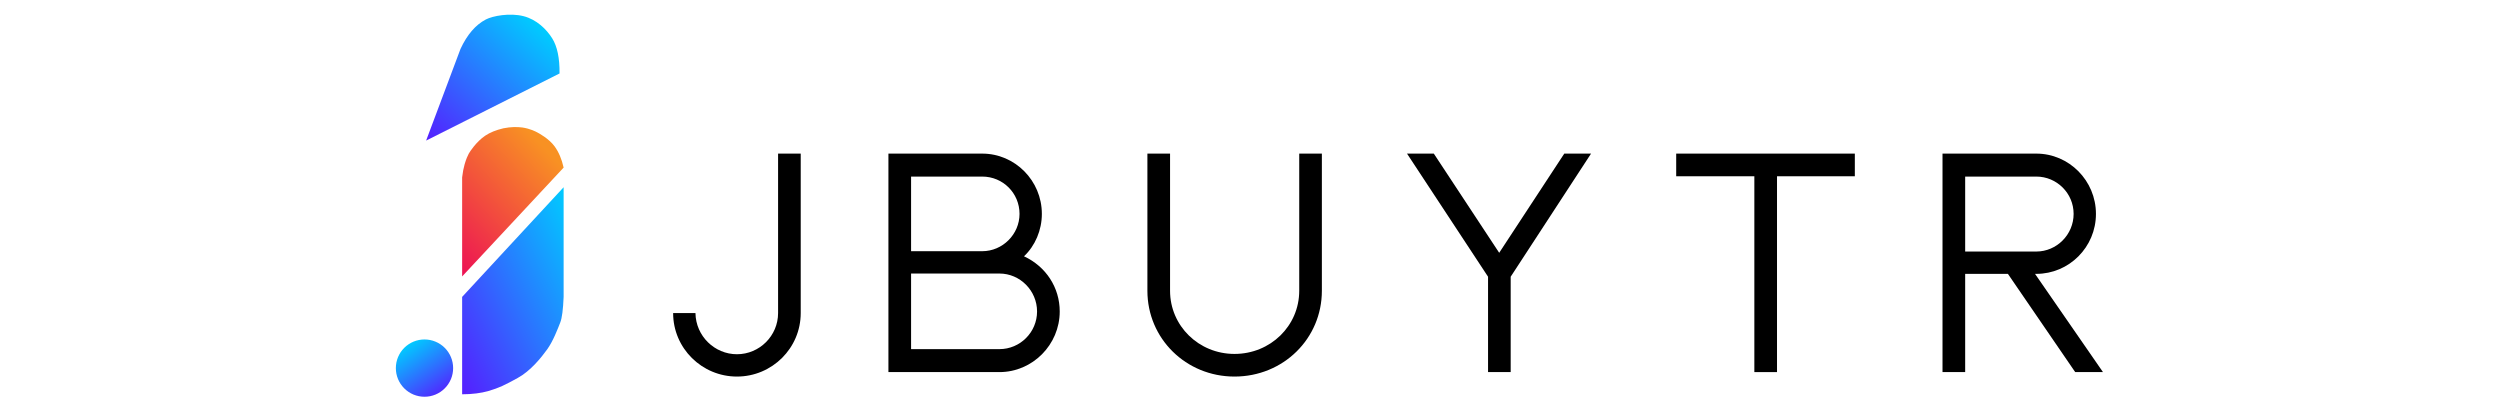
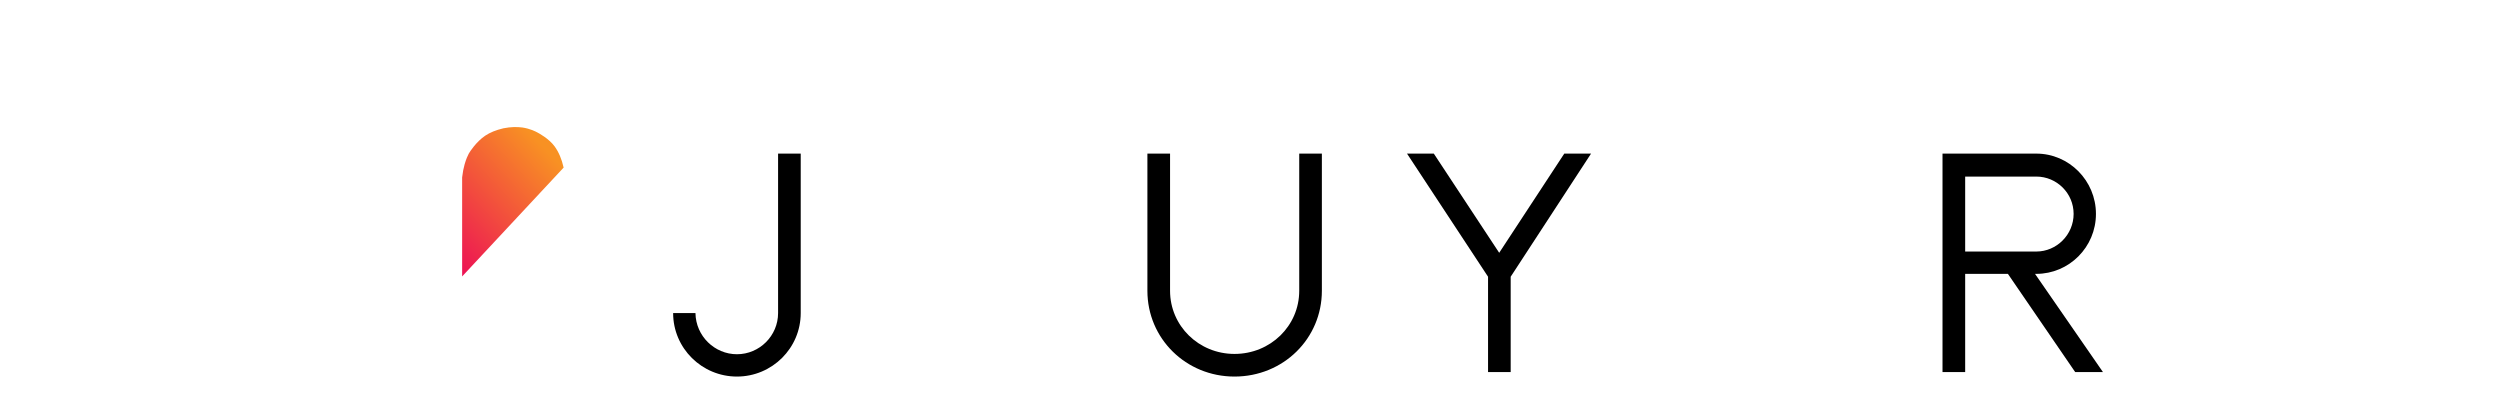
<svg xmlns="http://www.w3.org/2000/svg" width="551" zoomAndPan="magnify" viewBox="0 0 413.25 67.5" height="90" preserveAspectRatio="xMidYMid meet" version="1.0">
  <defs>
    <g />
    <clipPath id="65b760c4bc">
      <path d="M 65 56 L 75 56 L 75 66 L 65 66 Z M 65 56 " clip-rule="nonzero" />
    </clipPath>
    <clipPath id="26a8f7780d">
      <path d="M 74.902 60.848 C 74.902 61.156 74.875 61.465 74.812 61.77 C 74.754 62.074 74.664 62.371 74.543 62.66 C 74.426 62.945 74.277 63.219 74.105 63.477 C 73.934 63.734 73.738 63.977 73.516 64.195 C 73.297 64.414 73.059 64.609 72.801 64.785 C 72.539 64.957 72.27 65.102 71.98 65.223 C 71.695 65.34 71.398 65.43 71.094 65.492 C 70.789 65.551 70.48 65.582 70.168 65.582 C 69.859 65.582 69.551 65.551 69.246 65.492 C 68.941 65.43 68.645 65.34 68.355 65.223 C 68.07 65.102 67.797 64.957 67.539 64.785 C 67.281 64.609 67.039 64.414 66.82 64.195 C 66.602 63.977 66.406 63.734 66.23 63.477 C 66.059 63.219 65.914 62.945 65.793 62.66 C 65.676 62.371 65.586 62.074 65.523 61.77 C 65.465 61.465 65.434 61.156 65.434 60.848 C 65.434 60.535 65.465 60.227 65.523 59.922 C 65.586 59.617 65.676 59.32 65.793 59.035 C 65.914 58.746 66.059 58.477 66.23 58.215 C 66.406 57.957 66.602 57.719 66.82 57.5 C 67.039 57.277 67.281 57.082 67.539 56.91 C 67.797 56.738 68.07 56.59 68.355 56.473 C 68.645 56.352 68.941 56.262 69.246 56.203 C 69.551 56.141 69.859 56.113 70.168 56.113 C 70.48 56.113 70.789 56.141 71.094 56.203 C 71.398 56.262 71.695 56.352 71.98 56.473 C 72.27 56.59 72.539 56.738 72.801 56.91 C 73.059 57.082 73.297 57.277 73.516 57.5 C 73.738 57.719 73.934 57.957 74.105 58.215 C 74.277 58.477 74.426 58.746 74.543 59.035 C 74.664 59.32 74.754 59.617 74.812 59.922 C 74.875 60.227 74.902 60.535 74.902 60.848 Z M 74.902 60.848 " clip-rule="nonzero" />
    </clipPath>
    <linearGradient x1="0.151" gradientTransform="matrix(9.47, 0, 0, 9.47, 65.434, 56.112)" y1="-0.1" x2="0.919" gradientUnits="userSpaceOnUse" y2="1.054" id="b3a1a30652">
      <stop stop-opacity="1" stop-color="rgb(0%, 79.599%, 100%)" offset="0" />
      <stop stop-opacity="1" stop-color="rgb(0%, 79.599%, 100%)" offset="0.125" />
      <stop stop-opacity="1" stop-color="rgb(0.017%, 79.562%, 100%)" offset="0.133" />
      <stop stop-opacity="1" stop-color="rgb(0.198%, 79.195%, 100%)" offset="0.137" />
      <stop stop-opacity="1" stop-color="rgb(0.362%, 78.864%, 100%)" offset="0.141" />
      <stop stop-opacity="1" stop-color="rgb(0.525%, 78.531%, 100%)" offset="0.145" />
      <stop stop-opacity="1" stop-color="rgb(0.69%, 78.198%, 100%)" offset="0.148" />
      <stop stop-opacity="1" stop-color="rgb(0.853%, 77.866%, 100%)" offset="0.152" />
      <stop stop-opacity="1" stop-color="rgb(1.018%, 77.534%, 100%)" offset="0.156" />
      <stop stop-opacity="1" stop-color="rgb(1.181%, 77.202%, 100%)" offset="0.16" />
      <stop stop-opacity="1" stop-color="rgb(1.346%, 76.871%, 100%)" offset="0.164" />
      <stop stop-opacity="1" stop-color="rgb(1.509%, 76.538%, 100%)" offset="0.168" />
      <stop stop-opacity="1" stop-color="rgb(1.674%, 76.205%, 100%)" offset="0.172" />
      <stop stop-opacity="1" stop-color="rgb(1.837%, 75.873%, 100%)" offset="0.176" />
      <stop stop-opacity="1" stop-color="rgb(2%, 75.542%, 100%)" offset="0.18" />
      <stop stop-opacity="1" stop-color="rgb(2.164%, 75.209%, 100%)" offset="0.184" />
      <stop stop-opacity="1" stop-color="rgb(2.328%, 74.876%, 100%)" offset="0.188" />
      <stop stop-opacity="1" stop-color="rgb(2.492%, 74.544%, 100%)" offset="0.191" />
      <stop stop-opacity="1" stop-color="rgb(2.657%, 74.213%, 100%)" offset="0.195" />
      <stop stop-opacity="1" stop-color="rgb(2.82%, 73.88%, 100%)" offset="0.199" />
      <stop stop-opacity="1" stop-color="rgb(2.985%, 73.547%, 100%)" offset="0.203" />
      <stop stop-opacity="1" stop-color="rgb(3.148%, 73.215%, 100%)" offset="0.207" />
      <stop stop-opacity="1" stop-color="rgb(3.311%, 72.884%, 100%)" offset="0.211" />
      <stop stop-opacity="1" stop-color="rgb(3.474%, 72.551%, 100%)" offset="0.215" />
      <stop stop-opacity="1" stop-color="rgb(3.639%, 72.218%, 100%)" offset="0.219" />
      <stop stop-opacity="1" stop-color="rgb(3.802%, 71.886%, 100%)" offset="0.223" />
      <stop stop-opacity="1" stop-color="rgb(3.967%, 71.555%, 100%)" offset="0.227" />
      <stop stop-opacity="1" stop-color="rgb(4.131%, 71.222%, 100%)" offset="0.23" />
      <stop stop-opacity="1" stop-color="rgb(4.295%, 70.889%, 100%)" offset="0.234" />
      <stop stop-opacity="1" stop-color="rgb(4.459%, 70.557%, 100%)" offset="0.238" />
      <stop stop-opacity="1" stop-color="rgb(4.623%, 70.226%, 100%)" offset="0.242" />
      <stop stop-opacity="1" stop-color="rgb(4.787%, 69.893%, 100%)" offset="0.246" />
      <stop stop-opacity="1" stop-color="rgb(4.95%, 69.562%, 100%)" offset="0.25" />
      <stop stop-opacity="1" stop-color="rgb(5.113%, 69.229%, 100%)" offset="0.254" />
      <stop stop-opacity="1" stop-color="rgb(5.278%, 68.896%, 100%)" offset="0.258" />
      <stop stop-opacity="1" stop-color="rgb(5.441%, 68.564%, 100%)" offset="0.262" />
      <stop stop-opacity="1" stop-color="rgb(5.606%, 68.233%, 100%)" offset="0.266" />
      <stop stop-opacity="1" stop-color="rgb(5.769%, 67.9%, 100%)" offset="0.27" />
      <stop stop-opacity="1" stop-color="rgb(5.934%, 67.567%, 100%)" offset="0.273" />
      <stop stop-opacity="1" stop-color="rgb(6.097%, 67.235%, 100%)" offset="0.277" />
      <stop stop-opacity="1" stop-color="rgb(6.262%, 66.904%, 100%)" offset="0.281" />
      <stop stop-opacity="1" stop-color="rgb(6.425%, 66.571%, 100%)" offset="0.285" />
      <stop stop-opacity="1" stop-color="rgb(6.589%, 66.238%, 100%)" offset="0.289" />
      <stop stop-opacity="1" stop-color="rgb(6.752%, 65.906%, 100%)" offset="0.293" />
      <stop stop-opacity="1" stop-color="rgb(6.917%, 65.575%, 100%)" offset="0.297" />
      <stop stop-opacity="1" stop-color="rgb(7.08%, 65.242%, 100%)" offset="0.301" />
      <stop stop-opacity="1" stop-color="rgb(7.245%, 64.909%, 100%)" offset="0.305" />
      <stop stop-opacity="1" stop-color="rgb(7.408%, 64.577%, 100%)" offset="0.309" />
      <stop stop-opacity="1" stop-color="rgb(7.573%, 64.246%, 100%)" offset="0.312" />
      <stop stop-opacity="1" stop-color="rgb(7.736%, 63.913%, 100%)" offset="0.316" />
      <stop stop-opacity="1" stop-color="rgb(7.901%, 63.58%, 100%)" offset="0.32" />
      <stop stop-opacity="1" stop-color="rgb(8.064%, 63.248%, 100%)" offset="0.324" />
      <stop stop-opacity="1" stop-color="rgb(8.228%, 62.917%, 100%)" offset="0.328" />
      <stop stop-opacity="1" stop-color="rgb(8.391%, 62.584%, 100%)" offset="0.332" />
      <stop stop-opacity="1" stop-color="rgb(8.556%, 62.251%, 100%)" offset="0.336" />
      <stop stop-opacity="1" stop-color="rgb(8.719%, 61.919%, 100%)" offset="0.34" />
      <stop stop-opacity="1" stop-color="rgb(8.884%, 61.588%, 100%)" offset="0.344" />
      <stop stop-opacity="1" stop-color="rgb(9.047%, 61.255%, 100%)" offset="0.348" />
      <stop stop-opacity="1" stop-color="rgb(9.212%, 60.924%, 100%)" offset="0.352" />
      <stop stop-opacity="1" stop-color="rgb(9.375%, 60.591%, 100%)" offset="0.355" />
      <stop stop-opacity="1" stop-color="rgb(9.54%, 60.258%, 100%)" offset="0.359" />
      <stop stop-opacity="1" stop-color="rgb(9.703%, 59.926%, 100%)" offset="0.363" />
      <stop stop-opacity="1" stop-color="rgb(9.866%, 59.595%, 100%)" offset="0.367" />
      <stop stop-opacity="1" stop-color="rgb(10.03%, 59.262%, 100%)" offset="0.371" />
      <stop stop-opacity="1" stop-color="rgb(10.194%, 58.929%, 100%)" offset="0.375" />
      <stop stop-opacity="1" stop-color="rgb(10.358%, 58.597%, 100%)" offset="0.379" />
      <stop stop-opacity="1" stop-color="rgb(10.522%, 58.266%, 100%)" offset="0.383" />
      <stop stop-opacity="1" stop-color="rgb(10.686%, 57.933%, 100%)" offset="0.387" />
      <stop stop-opacity="1" stop-color="rgb(10.851%, 57.6%, 100%)" offset="0.391" />
      <stop stop-opacity="1" stop-color="rgb(11.014%, 57.268%, 100%)" offset="0.395" />
      <stop stop-opacity="1" stop-color="rgb(11.177%, 56.937%, 100%)" offset="0.398" />
      <stop stop-opacity="1" stop-color="rgb(11.34%, 56.604%, 100%)" offset="0.402" />
      <stop stop-opacity="1" stop-color="rgb(11.505%, 56.271%, 100%)" offset="0.406" />
      <stop stop-opacity="1" stop-color="rgb(11.668%, 55.939%, 100%)" offset="0.41" />
      <stop stop-opacity="1" stop-color="rgb(11.833%, 55.608%, 100%)" offset="0.414" />
      <stop stop-opacity="1" stop-color="rgb(11.996%, 55.275%, 100%)" offset="0.418" />
      <stop stop-opacity="1" stop-color="rgb(12.161%, 54.942%, 100%)" offset="0.422" />
      <stop stop-opacity="1" stop-color="rgb(12.325%, 54.61%, 100%)" offset="0.426" />
      <stop stop-opacity="1" stop-color="rgb(12.489%, 54.279%, 100%)" offset="0.43" />
      <stop stop-opacity="1" stop-color="rgb(12.653%, 53.946%, 100%)" offset="0.434" />
      <stop stop-opacity="1" stop-color="rgb(12.816%, 53.615%, 100%)" offset="0.438" />
      <stop stop-opacity="1" stop-color="rgb(12.979%, 53.282%, 100%)" offset="0.441" />
      <stop stop-opacity="1" stop-color="rgb(13.144%, 52.95%, 100%)" offset="0.445" />
      <stop stop-opacity="1" stop-color="rgb(13.307%, 52.617%, 100%)" offset="0.449" />
      <stop stop-opacity="1" stop-color="rgb(13.472%, 52.286%, 100%)" offset="0.453" />
      <stop stop-opacity="1" stop-color="rgb(13.635%, 51.953%, 100%)" offset="0.457" />
      <stop stop-opacity="1" stop-color="rgb(13.8%, 51.62%, 100%)" offset="0.461" />
      <stop stop-opacity="1" stop-color="rgb(13.963%, 51.288%, 100%)" offset="0.465" />
      <stop stop-opacity="1" stop-color="rgb(14.128%, 50.957%, 100%)" offset="0.469" />
      <stop stop-opacity="1" stop-color="rgb(14.291%, 50.624%, 100%)" offset="0.473" />
      <stop stop-opacity="1" stop-color="rgb(14.455%, 50.291%, 100%)" offset="0.477" />
      <stop stop-opacity="1" stop-color="rgb(14.618%, 49.959%, 100%)" offset="0.48" />
      <stop stop-opacity="1" stop-color="rgb(14.783%, 49.628%, 100%)" offset="0.484" />
      <stop stop-opacity="1" stop-color="rgb(14.946%, 49.295%, 100%)" offset="0.488" />
      <stop stop-opacity="1" stop-color="rgb(15.111%, 48.962%, 100%)" offset="0.492" />
      <stop stop-opacity="1" stop-color="rgb(15.274%, 48.63%, 100%)" offset="0.496" />
      <stop stop-opacity="1" stop-color="rgb(15.439%, 48.299%, 100%)" offset="0.5" />
      <stop stop-opacity="1" stop-color="rgb(15.602%, 47.966%, 100%)" offset="0.504" />
      <stop stop-opacity="1" stop-color="rgb(15.767%, 47.633%, 100%)" offset="0.508" />
      <stop stop-opacity="1" stop-color="rgb(15.93%, 47.301%, 100%)" offset="0.512" />
      <stop stop-opacity="1" stop-color="rgb(16.093%, 46.97%, 100%)" offset="0.516" />
      <stop stop-opacity="1" stop-color="rgb(16.257%, 46.637%, 100%)" offset="0.52" />
      <stop stop-opacity="1" stop-color="rgb(16.422%, 46.304%, 100%)" offset="0.523" />
      <stop stop-opacity="1" stop-color="rgb(16.585%, 45.972%, 100%)" offset="0.527" />
      <stop stop-opacity="1" stop-color="rgb(16.75%, 45.641%, 100%)" offset="0.531" />
      <stop stop-opacity="1" stop-color="rgb(16.913%, 45.308%, 100%)" offset="0.535" />
      <stop stop-opacity="1" stop-color="rgb(17.078%, 44.977%, 100%)" offset="0.539" />
      <stop stop-opacity="1" stop-color="rgb(17.241%, 44.644%, 100%)" offset="0.543" />
      <stop stop-opacity="1" stop-color="rgb(17.406%, 44.312%, 100%)" offset="0.547" />
      <stop stop-opacity="1" stop-color="rgb(17.569%, 43.979%, 100%)" offset="0.551" />
      <stop stop-opacity="1" stop-color="rgb(17.732%, 43.648%, 100%)" offset="0.555" />
      <stop stop-opacity="1" stop-color="rgb(17.896%, 43.315%, 100%)" offset="0.559" />
      <stop stop-opacity="1" stop-color="rgb(18.06%, 42.982%, 100%)" offset="0.562" />
      <stop stop-opacity="1" stop-color="rgb(18.224%, 42.65%, 100%)" offset="0.566" />
      <stop stop-opacity="1" stop-color="rgb(18.388%, 42.319%, 100%)" offset="0.57" />
      <stop stop-opacity="1" stop-color="rgb(18.552%, 41.986%, 100%)" offset="0.574" />
      <stop stop-opacity="1" stop-color="rgb(18.716%, 41.653%, 100%)" offset="0.578" />
      <stop stop-opacity="1" stop-color="rgb(18.88%, 41.321%, 100%)" offset="0.582" />
      <stop stop-opacity="1" stop-color="rgb(19.043%, 40.99%, 100%)" offset="0.586" />
      <stop stop-opacity="1" stop-color="rgb(19.206%, 40.657%, 100%)" offset="0.59" />
      <stop stop-opacity="1" stop-color="rgb(19.371%, 40.324%, 100%)" offset="0.594" />
      <stop stop-opacity="1" stop-color="rgb(19.534%, 39.992%, 100%)" offset="0.598" />
      <stop stop-opacity="1" stop-color="rgb(19.699%, 39.661%, 100%)" offset="0.602" />
      <stop stop-opacity="1" stop-color="rgb(19.862%, 39.328%, 100%)" offset="0.605" />
      <stop stop-opacity="1" stop-color="rgb(20.027%, 38.995%, 100%)" offset="0.609" />
      <stop stop-opacity="1" stop-color="rgb(20.19%, 38.663%, 100%)" offset="0.613" />
      <stop stop-opacity="1" stop-color="rgb(20.355%, 38.332%, 100%)" offset="0.617" />
      <stop stop-opacity="1" stop-color="rgb(20.518%, 37.999%, 100%)" offset="0.621" />
      <stop stop-opacity="1" stop-color="rgb(20.682%, 37.668%, 100%)" offset="0.625" />
      <stop stop-opacity="1" stop-color="rgb(20.845%, 37.335%, 100%)" offset="0.629" />
      <stop stop-opacity="1" stop-color="rgb(21.01%, 37.003%, 100%)" offset="0.633" />
      <stop stop-opacity="1" stop-color="rgb(21.173%, 36.67%, 100%)" offset="0.637" />
      <stop stop-opacity="1" stop-color="rgb(21.338%, 36.339%, 100%)" offset="0.641" />
      <stop stop-opacity="1" stop-color="rgb(21.501%, 36.006%, 100%)" offset="0.645" />
      <stop stop-opacity="1" stop-color="rgb(21.666%, 35.674%, 100%)" offset="0.648" />
      <stop stop-opacity="1" stop-color="rgb(21.829%, 35.341%, 100%)" offset="0.652" />
      <stop stop-opacity="1" stop-color="rgb(21.994%, 35.01%, 100%)" offset="0.656" />
      <stop stop-opacity="1" stop-color="rgb(22.157%, 34.677%, 100%)" offset="0.66" />
      <stop stop-opacity="1" stop-color="rgb(22.321%, 34.344%, 100%)" offset="0.664" />
      <stop stop-opacity="1" stop-color="rgb(22.484%, 34.012%, 100%)" offset="0.668" />
      <stop stop-opacity="1" stop-color="rgb(22.649%, 33.681%, 100%)" offset="0.672" />
      <stop stop-opacity="1" stop-color="rgb(22.812%, 33.348%, 100%)" offset="0.676" />
      <stop stop-opacity="1" stop-color="rgb(22.977%, 33.015%, 100%)" offset="0.68" />
      <stop stop-opacity="1" stop-color="rgb(23.14%, 32.683%, 100%)" offset="0.684" />
      <stop stop-opacity="1" stop-color="rgb(23.305%, 32.352%, 100%)" offset="0.688" />
      <stop stop-opacity="1" stop-color="rgb(23.468%, 32.019%, 100%)" offset="0.691" />
      <stop stop-opacity="1" stop-color="rgb(23.633%, 31.686%, 100%)" offset="0.695" />
      <stop stop-opacity="1" stop-color="rgb(23.796%, 31.354%, 100%)" offset="0.699" />
      <stop stop-opacity="1" stop-color="rgb(23.959%, 31.023%, 100%)" offset="0.703" />
      <stop stop-opacity="1" stop-color="rgb(24.123%, 30.69%, 100%)" offset="0.707" />
      <stop stop-opacity="1" stop-color="rgb(24.287%, 30.357%, 100%)" offset="0.711" />
      <stop stop-opacity="1" stop-color="rgb(24.451%, 30.025%, 100%)" offset="0.715" />
      <stop stop-opacity="1" stop-color="rgb(24.615%, 29.694%, 100%)" offset="0.719" />
      <stop stop-opacity="1" stop-color="rgb(24.779%, 29.361%, 100%)" offset="0.723" />
      <stop stop-opacity="1" stop-color="rgb(24.944%, 29.03%, 100%)" offset="0.727" />
      <stop stop-opacity="1" stop-color="rgb(25.107%, 28.697%, 100%)" offset="0.73" />
      <stop stop-opacity="1" stop-color="rgb(25.272%, 28.365%, 100%)" offset="0.734" />
      <stop stop-opacity="1" stop-color="rgb(25.435%, 28.032%, 100%)" offset="0.738" />
      <stop stop-opacity="1" stop-color="rgb(25.598%, 27.701%, 100%)" offset="0.742" />
      <stop stop-opacity="1" stop-color="rgb(25.761%, 27.368%, 100%)" offset="0.746" />
      <stop stop-opacity="1" stop-color="rgb(25.926%, 27.036%, 100%)" offset="0.75" />
      <stop stop-opacity="1" stop-color="rgb(26.089%, 26.703%, 100%)" offset="0.754" />
      <stop stop-opacity="1" stop-color="rgb(26.254%, 26.372%, 100%)" offset="0.758" />
      <stop stop-opacity="1" stop-color="rgb(26.418%, 26.039%, 100%)" offset="0.762" />
      <stop stop-opacity="1" stop-color="rgb(26.582%, 25.706%, 100%)" offset="0.766" />
      <stop stop-opacity="1" stop-color="rgb(26.746%, 25.374%, 100%)" offset="0.77" />
      <stop stop-opacity="1" stop-color="rgb(26.909%, 25.043%, 100%)" offset="0.773" />
      <stop stop-opacity="1" stop-color="rgb(27.072%, 24.71%, 100%)" offset="0.777" />
      <stop stop-opacity="1" stop-color="rgb(27.237%, 24.377%, 100%)" offset="0.781" />
      <stop stop-opacity="1" stop-color="rgb(27.4%, 24.045%, 100%)" offset="0.785" />
      <stop stop-opacity="1" stop-color="rgb(27.565%, 23.714%, 100%)" offset="0.789" />
      <stop stop-opacity="1" stop-color="rgb(27.728%, 23.381%, 100%)" offset="0.793" />
      <stop stop-opacity="1" stop-color="rgb(27.893%, 23.048%, 100%)" offset="0.797" />
      <stop stop-opacity="1" stop-color="rgb(28.056%, 22.716%, 100%)" offset="0.801" />
      <stop stop-opacity="1" stop-color="rgb(28.221%, 22.385%, 100%)" offset="0.805" />
      <stop stop-opacity="1" stop-color="rgb(28.384%, 22.052%, 100%)" offset="0.809" />
      <stop stop-opacity="1" stop-color="rgb(28.548%, 21.721%, 100%)" offset="0.812" />
      <stop stop-opacity="1" stop-color="rgb(28.711%, 21.388%, 100%)" offset="0.816" />
      <stop stop-opacity="1" stop-color="rgb(28.876%, 21.056%, 100%)" offset="0.82" />
      <stop stop-opacity="1" stop-color="rgb(29.039%, 20.723%, 100%)" offset="0.824" />
      <stop stop-opacity="1" stop-color="rgb(29.204%, 20.392%, 100%)" offset="0.828" />
      <stop stop-opacity="1" stop-color="rgb(29.367%, 20.059%, 100%)" offset="0.832" />
      <stop stop-opacity="1" stop-color="rgb(29.532%, 19.727%, 100%)" offset="0.836" />
      <stop stop-opacity="1" stop-color="rgb(29.695%, 19.394%, 100%)" offset="0.84" />
      <stop stop-opacity="1" stop-color="rgb(29.86%, 19.063%, 100%)" offset="0.844" />
      <stop stop-opacity="1" stop-color="rgb(30.023%, 18.73%, 100%)" offset="0.848" />
      <stop stop-opacity="1" stop-color="rgb(30.186%, 18.398%, 100%)" offset="0.852" />
      <stop stop-opacity="1" stop-color="rgb(30.35%, 18.065%, 100%)" offset="0.855" />
      <stop stop-opacity="1" stop-color="rgb(30.515%, 17.734%, 100%)" offset="0.859" />
      <stop stop-opacity="1" stop-color="rgb(30.678%, 17.401%, 100%)" offset="0.863" />
      <stop stop-opacity="1" stop-color="rgb(30.843%, 17.068%, 100%)" offset="0.867" />
      <stop stop-opacity="1" stop-color="rgb(31.006%, 16.736%, 100%)" offset="0.871" />
      <stop stop-opacity="1" stop-color="rgb(31.171%, 16.405%, 100%)" offset="0.875" />
      <stop stop-opacity="1" stop-color="rgb(31.334%, 16.072%, 100%)" offset="0.879" />
      <stop stop-opacity="1" stop-color="rgb(31.499%, 15.739%, 100%)" offset="0.883" />
      <stop stop-opacity="1" stop-color="rgb(31.662%, 15.407%, 100%)" offset="0.887" />
      <stop stop-opacity="1" stop-color="rgb(31.825%, 15.076%, 100%)" offset="0.891" />
      <stop stop-opacity="1" stop-color="rgb(31.989%, 14.743%, 100%)" offset="0.895" />
      <stop stop-opacity="1" stop-color="rgb(32.153%, 14.41%, 100%)" offset="0.898" />
      <stop stop-opacity="1" stop-color="rgb(32.317%, 14.078%, 100%)" offset="0.902" />
      <stop stop-opacity="1" stop-color="rgb(32.481%, 13.747%, 100%)" offset="0.906" />
      <stop stop-opacity="1" stop-color="rgb(32.645%, 13.414%, 100%)" offset="0.91" />
      <stop stop-opacity="1" stop-color="rgb(32.809%, 13.083%, 100%)" offset="0.914" />
      <stop stop-opacity="1" stop-color="rgb(32.854%, 12.991%, 100%)" offset="0.922" />
      <stop stop-opacity="1" stop-color="rgb(32.899%, 12.9%, 100%)" offset="0.938" />
      <stop stop-opacity="1" stop-color="rgb(32.899%, 12.9%, 100%)" offset="1" />
    </linearGradient>
    <clipPath id="8c3021d8ab">
      <path d="M 76 30 L 94 30 L 94 66 L 76 66 Z M 76 30 " clip-rule="nonzero" />
    </clipPath>
    <clipPath id="c01fc8370d">
      <path d="M 93.168 30.949 L 93.168 49.078 C 93.082 51.168 92.898 52.566 92.625 53.27 C 92.215 54.328 91.422 56.398 90.461 57.734 C 89.5 59.07 87.727 61.297 85.59 62.469 C 83.457 63.645 82.543 64.105 80.723 64.637 C 79.508 64.988 78.062 65.168 76.391 65.176 L 76.391 49.078 Z M 93.168 30.949 " clip-rule="nonzero" />
    </clipPath>
    <linearGradient x1="1" gradientTransform="matrix(16.776, 0, 0, 34.228, 76.392, 30.949)" y1="0" x2="-0" gradientUnits="userSpaceOnUse" y2="1" id="592f39bd17">
      <stop stop-opacity="1" stop-color="rgb(0%, 79.599%, 100%)" offset="0" />
      <stop stop-opacity="1" stop-color="rgb(0.131%, 79.332%, 100%)" offset="0.004" />
      <stop stop-opacity="1" stop-color="rgb(0.262%, 79.066%, 100%)" offset="0.008" />
      <stop stop-opacity="1" stop-color="rgb(0.394%, 78.801%, 100%)" offset="0.012" />
      <stop stop-opacity="1" stop-color="rgb(0.525%, 78.535%, 100%)" offset="0.016" />
      <stop stop-opacity="1" stop-color="rgb(0.656%, 78.268%, 100%)" offset="0.02" />
      <stop stop-opacity="1" stop-color="rgb(0.787%, 78.003%, 100%)" offset="0.023" />
      <stop stop-opacity="1" stop-color="rgb(0.919%, 77.736%, 100%)" offset="0.027" />
      <stop stop-opacity="1" stop-color="rgb(1.05%, 77.47%, 100%)" offset="0.031" />
      <stop stop-opacity="1" stop-color="rgb(1.181%, 77.203%, 100%)" offset="0.035" />
      <stop stop-opacity="1" stop-color="rgb(1.312%, 76.938%, 100%)" offset="0.039" />
      <stop stop-opacity="1" stop-color="rgb(1.443%, 76.672%, 100%)" offset="0.043" />
      <stop stop-opacity="1" stop-color="rgb(1.575%, 76.407%, 100%)" offset="0.047" />
      <stop stop-opacity="1" stop-color="rgb(1.706%, 76.14%, 100%)" offset="0.051" />
      <stop stop-opacity="1" stop-color="rgb(1.837%, 75.874%, 100%)" offset="0.055" />
      <stop stop-opacity="1" stop-color="rgb(1.968%, 75.607%, 100%)" offset="0.059" />
      <stop stop-opacity="1" stop-color="rgb(2.1%, 75.342%, 100%)" offset="0.062" />
      <stop stop-opacity="1" stop-color="rgb(2.231%, 75.075%, 100%)" offset="0.066" />
      <stop stop-opacity="1" stop-color="rgb(2.362%, 74.809%, 100%)" offset="0.07" />
      <stop stop-opacity="1" stop-color="rgb(2.493%, 74.542%, 100%)" offset="0.074" />
      <stop stop-opacity="1" stop-color="rgb(2.625%, 74.277%, 100%)" offset="0.078" />
      <stop stop-opacity="1" stop-color="rgb(2.756%, 74.011%, 100%)" offset="0.082" />
      <stop stop-opacity="1" stop-color="rgb(2.887%, 73.746%, 100%)" offset="0.086" />
      <stop stop-opacity="1" stop-color="rgb(3.018%, 73.479%, 100%)" offset="0.09" />
      <stop stop-opacity="1" stop-color="rgb(3.149%, 73.213%, 100%)" offset="0.094" />
      <stop stop-opacity="1" stop-color="rgb(3.281%, 72.946%, 100%)" offset="0.098" />
      <stop stop-opacity="1" stop-color="rgb(3.412%, 72.681%, 100%)" offset="0.102" />
      <stop stop-opacity="1" stop-color="rgb(3.543%, 72.414%, 100%)" offset="0.105" />
      <stop stop-opacity="1" stop-color="rgb(3.674%, 72.148%, 100%)" offset="0.109" />
      <stop stop-opacity="1" stop-color="rgb(3.806%, 71.883%, 100%)" offset="0.113" />
      <stop stop-opacity="1" stop-color="rgb(3.937%, 71.617%, 100%)" offset="0.117" />
      <stop stop-opacity="1" stop-color="rgb(4.068%, 71.35%, 100%)" offset="0.121" />
      <stop stop-opacity="1" stop-color="rgb(4.199%, 71.085%, 100%)" offset="0.125" />
      <stop stop-opacity="1" stop-color="rgb(4.33%, 70.818%, 100%)" offset="0.129" />
      <stop stop-opacity="1" stop-color="rgb(4.462%, 70.552%, 100%)" offset="0.133" />
      <stop stop-opacity="1" stop-color="rgb(4.593%, 70.285%, 100%)" offset="0.137" />
      <stop stop-opacity="1" stop-color="rgb(4.724%, 70.02%, 100%)" offset="0.141" />
      <stop stop-opacity="1" stop-color="rgb(4.855%, 69.754%, 100%)" offset="0.145" />
      <stop stop-opacity="1" stop-color="rgb(4.987%, 69.489%, 100%)" offset="0.148" />
      <stop stop-opacity="1" stop-color="rgb(5.118%, 69.221%, 100%)" offset="0.152" />
      <stop stop-opacity="1" stop-color="rgb(5.249%, 68.956%, 100%)" offset="0.156" />
      <stop stop-opacity="1" stop-color="rgb(5.38%, 68.689%, 100%)" offset="0.16" />
      <stop stop-opacity="1" stop-color="rgb(5.511%, 68.423%, 100%)" offset="0.164" />
      <stop stop-opacity="1" stop-color="rgb(5.643%, 68.156%, 100%)" offset="0.168" />
      <stop stop-opacity="1" stop-color="rgb(5.774%, 67.891%, 100%)" offset="0.172" />
      <stop stop-opacity="1" stop-color="rgb(5.905%, 67.624%, 100%)" offset="0.176" />
      <stop stop-opacity="1" stop-color="rgb(6.036%, 67.358%, 100%)" offset="0.18" />
      <stop stop-opacity="1" stop-color="rgb(6.168%, 67.093%, 100%)" offset="0.184" />
      <stop stop-opacity="1" stop-color="rgb(6.299%, 66.827%, 100%)" offset="0.188" />
      <stop stop-opacity="1" stop-color="rgb(6.43%, 66.56%, 100%)" offset="0.191" />
      <stop stop-opacity="1" stop-color="rgb(6.561%, 66.295%, 100%)" offset="0.195" />
      <stop stop-opacity="1" stop-color="rgb(6.693%, 66.028%, 100%)" offset="0.199" />
      <stop stop-opacity="1" stop-color="rgb(6.824%, 65.762%, 100%)" offset="0.203" />
      <stop stop-opacity="1" stop-color="rgb(6.955%, 65.495%, 100%)" offset="0.207" />
      <stop stop-opacity="1" stop-color="rgb(7.086%, 65.23%, 100%)" offset="0.211" />
      <stop stop-opacity="1" stop-color="rgb(7.217%, 64.964%, 100%)" offset="0.215" />
      <stop stop-opacity="1" stop-color="rgb(7.349%, 64.699%, 100%)" offset="0.219" />
      <stop stop-opacity="1" stop-color="rgb(7.48%, 64.432%, 100%)" offset="0.223" />
      <stop stop-opacity="1" stop-color="rgb(7.611%, 64.166%, 100%)" offset="0.227" />
      <stop stop-opacity="1" stop-color="rgb(7.742%, 63.899%, 100%)" offset="0.23" />
      <stop stop-opacity="1" stop-color="rgb(7.874%, 63.634%, 100%)" offset="0.234" />
      <stop stop-opacity="1" stop-color="rgb(8.005%, 63.367%, 100%)" offset="0.238" />
      <stop stop-opacity="1" stop-color="rgb(8.136%, 63.101%, 100%)" offset="0.242" />
      <stop stop-opacity="1" stop-color="rgb(8.267%, 62.836%, 100%)" offset="0.246" />
      <stop stop-opacity="1" stop-color="rgb(8.4%, 62.57%, 100%)" offset="0.25" />
      <stop stop-opacity="1" stop-color="rgb(8.531%, 62.303%, 100%)" offset="0.254" />
      <stop stop-opacity="1" stop-color="rgb(8.662%, 62.038%, 100%)" offset="0.258" />
      <stop stop-opacity="1" stop-color="rgb(8.794%, 61.771%, 100%)" offset="0.262" />
      <stop stop-opacity="1" stop-color="rgb(8.925%, 61.505%, 100%)" offset="0.266" />
      <stop stop-opacity="1" stop-color="rgb(9.056%, 61.238%, 100%)" offset="0.27" />
      <stop stop-opacity="1" stop-color="rgb(9.187%, 60.973%, 100%)" offset="0.273" />
      <stop stop-opacity="1" stop-color="rgb(9.319%, 60.706%, 100%)" offset="0.277" />
      <stop stop-opacity="1" stop-color="rgb(9.45%, 60.44%, 100%)" offset="0.281" />
      <stop stop-opacity="1" stop-color="rgb(9.581%, 60.175%, 100%)" offset="0.285" />
      <stop stop-opacity="1" stop-color="rgb(9.712%, 59.909%, 100%)" offset="0.289" />
      <stop stop-opacity="1" stop-color="rgb(9.843%, 59.642%, 100%)" offset="0.293" />
      <stop stop-opacity="1" stop-color="rgb(9.975%, 59.377%, 100%)" offset="0.297" />
      <stop stop-opacity="1" stop-color="rgb(10.106%, 59.109%, 100%)" offset="0.301" />
      <stop stop-opacity="1" stop-color="rgb(10.237%, 58.844%, 100%)" offset="0.305" />
      <stop stop-opacity="1" stop-color="rgb(10.368%, 58.577%, 100%)" offset="0.309" />
      <stop stop-opacity="1" stop-color="rgb(10.5%, 58.311%, 100%)" offset="0.312" />
      <stop stop-opacity="1" stop-color="rgb(10.631%, 58.046%, 100%)" offset="0.316" />
      <stop stop-opacity="1" stop-color="rgb(10.762%, 57.78%, 100%)" offset="0.32" />
      <stop stop-opacity="1" stop-color="rgb(10.893%, 57.513%, 100%)" offset="0.324" />
      <stop stop-opacity="1" stop-color="rgb(11.024%, 57.248%, 100%)" offset="0.328" />
      <stop stop-opacity="1" stop-color="rgb(11.156%, 56.981%, 100%)" offset="0.332" />
      <stop stop-opacity="1" stop-color="rgb(11.287%, 56.715%, 100%)" offset="0.336" />
      <stop stop-opacity="1" stop-color="rgb(11.418%, 56.448%, 100%)" offset="0.34" />
      <stop stop-opacity="1" stop-color="rgb(11.549%, 56.183%, 100%)" offset="0.344" />
      <stop stop-opacity="1" stop-color="rgb(11.681%, 55.917%, 100%)" offset="0.348" />
      <stop stop-opacity="1" stop-color="rgb(11.812%, 55.652%, 100%)" offset="0.352" />
      <stop stop-opacity="1" stop-color="rgb(11.943%, 55.385%, 100%)" offset="0.355" />
      <stop stop-opacity="1" stop-color="rgb(12.074%, 55.119%, 100%)" offset="0.359" />
      <stop stop-opacity="1" stop-color="rgb(12.206%, 54.852%, 100%)" offset="0.363" />
      <stop stop-opacity="1" stop-color="rgb(12.337%, 54.587%, 100%)" offset="0.367" />
      <stop stop-opacity="1" stop-color="rgb(12.468%, 54.32%, 100%)" offset="0.371" />
      <stop stop-opacity="1" stop-color="rgb(12.599%, 54.054%, 100%)" offset="0.375" />
      <stop stop-opacity="1" stop-color="rgb(12.73%, 53.787%, 100%)" offset="0.379" />
      <stop stop-opacity="1" stop-color="rgb(12.862%, 53.522%, 100%)" offset="0.383" />
      <stop stop-opacity="1" stop-color="rgb(12.993%, 53.256%, 100%)" offset="0.387" />
      <stop stop-opacity="1" stop-color="rgb(13.124%, 52.991%, 100%)" offset="0.391" />
      <stop stop-opacity="1" stop-color="rgb(13.255%, 52.724%, 100%)" offset="0.395" />
      <stop stop-opacity="1" stop-color="rgb(13.387%, 52.458%, 100%)" offset="0.398" />
      <stop stop-opacity="1" stop-color="rgb(13.518%, 52.191%, 100%)" offset="0.402" />
      <stop stop-opacity="1" stop-color="rgb(13.649%, 51.926%, 100%)" offset="0.406" />
      <stop stop-opacity="1" stop-color="rgb(13.78%, 51.659%, 100%)" offset="0.41" />
      <stop stop-opacity="1" stop-color="rgb(13.911%, 51.393%, 100%)" offset="0.414" />
      <stop stop-opacity="1" stop-color="rgb(14.043%, 51.128%, 100%)" offset="0.418" />
      <stop stop-opacity="1" stop-color="rgb(14.174%, 50.862%, 100%)" offset="0.422" />
      <stop stop-opacity="1" stop-color="rgb(14.305%, 50.595%, 100%)" offset="0.426" />
      <stop stop-opacity="1" stop-color="rgb(14.436%, 50.33%, 100%)" offset="0.43" />
      <stop stop-opacity="1" stop-color="rgb(14.568%, 50.063%, 100%)" offset="0.434" />
      <stop stop-opacity="1" stop-color="rgb(14.699%, 49.797%, 100%)" offset="0.438" />
      <stop stop-opacity="1" stop-color="rgb(14.83%, 49.53%, 100%)" offset="0.441" />
      <stop stop-opacity="1" stop-color="rgb(14.961%, 49.265%, 100%)" offset="0.445" />
      <stop stop-opacity="1" stop-color="rgb(15.092%, 48.999%, 100%)" offset="0.449" />
      <stop stop-opacity="1" stop-color="rgb(15.224%, 48.734%, 100%)" offset="0.453" />
      <stop stop-opacity="1" stop-color="rgb(15.355%, 48.466%, 100%)" offset="0.457" />
      <stop stop-opacity="1" stop-color="rgb(15.486%, 48.201%, 100%)" offset="0.461" />
      <stop stop-opacity="1" stop-color="rgb(15.617%, 47.934%, 100%)" offset="0.465" />
      <stop stop-opacity="1" stop-color="rgb(15.749%, 47.668%, 100%)" offset="0.469" />
      <stop stop-opacity="1" stop-color="rgb(15.88%, 47.401%, 100%)" offset="0.473" />
      <stop stop-opacity="1" stop-color="rgb(16.011%, 47.136%, 100%)" offset="0.477" />
      <stop stop-opacity="1" stop-color="rgb(16.142%, 46.869%, 100%)" offset="0.48" />
      <stop stop-opacity="1" stop-color="rgb(16.273%, 46.603%, 100%)" offset="0.484" />
      <stop stop-opacity="1" stop-color="rgb(16.405%, 46.338%, 100%)" offset="0.488" />
      <stop stop-opacity="1" stop-color="rgb(16.536%, 46.072%, 100%)" offset="0.492" />
      <stop stop-opacity="1" stop-color="rgb(16.667%, 45.805%, 100%)" offset="0.496" />
      <stop stop-opacity="1" stop-color="rgb(16.8%, 45.54%, 100%)" offset="0.5" />
      <stop stop-opacity="1" stop-color="rgb(16.931%, 45.273%, 100%)" offset="0.504" />
      <stop stop-opacity="1" stop-color="rgb(17.062%, 45.007%, 100%)" offset="0.508" />
      <stop stop-opacity="1" stop-color="rgb(17.194%, 44.74%, 100%)" offset="0.512" />
      <stop stop-opacity="1" stop-color="rgb(17.325%, 44.475%, 100%)" offset="0.516" />
      <stop stop-opacity="1" stop-color="rgb(17.456%, 44.209%, 100%)" offset="0.52" />
      <stop stop-opacity="1" stop-color="rgb(17.587%, 43.944%, 100%)" offset="0.523" />
      <stop stop-opacity="1" stop-color="rgb(17.719%, 43.677%, 100%)" offset="0.527" />
      <stop stop-opacity="1" stop-color="rgb(17.85%, 43.411%, 100%)" offset="0.531" />
      <stop stop-opacity="1" stop-color="rgb(17.981%, 43.144%, 100%)" offset="0.535" />
      <stop stop-opacity="1" stop-color="rgb(18.112%, 42.879%, 100%)" offset="0.539" />
      <stop stop-opacity="1" stop-color="rgb(18.243%, 42.612%, 100%)" offset="0.543" />
      <stop stop-opacity="1" stop-color="rgb(18.375%, 42.346%, 100%)" offset="0.547" />
      <stop stop-opacity="1" stop-color="rgb(18.506%, 42.081%, 100%)" offset="0.551" />
      <stop stop-opacity="1" stop-color="rgb(18.637%, 41.815%, 100%)" offset="0.555" />
      <stop stop-opacity="1" stop-color="rgb(18.768%, 41.548%, 100%)" offset="0.559" />
      <stop stop-opacity="1" stop-color="rgb(18.9%, 41.283%, 100%)" offset="0.562" />
      <stop stop-opacity="1" stop-color="rgb(19.031%, 41.016%, 100%)" offset="0.566" />
      <stop stop-opacity="1" stop-color="rgb(19.162%, 40.75%, 100%)" offset="0.57" />
      <stop stop-opacity="1" stop-color="rgb(19.293%, 40.483%, 100%)" offset="0.574" />
      <stop stop-opacity="1" stop-color="rgb(19.424%, 40.218%, 100%)" offset="0.578" />
      <stop stop-opacity="1" stop-color="rgb(19.556%, 39.951%, 100%)" offset="0.582" />
      <stop stop-opacity="1" stop-color="rgb(19.687%, 39.685%, 100%)" offset="0.586" />
      <stop stop-opacity="1" stop-color="rgb(19.818%, 39.42%, 100%)" offset="0.59" />
      <stop stop-opacity="1" stop-color="rgb(19.949%, 39.154%, 100%)" offset="0.594" />
      <stop stop-opacity="1" stop-color="rgb(20.081%, 38.887%, 100%)" offset="0.598" />
      <stop stop-opacity="1" stop-color="rgb(20.212%, 38.622%, 100%)" offset="0.602" />
      <stop stop-opacity="1" stop-color="rgb(20.343%, 38.354%, 100%)" offset="0.605" />
      <stop stop-opacity="1" stop-color="rgb(20.474%, 38.089%, 100%)" offset="0.609" />
      <stop stop-opacity="1" stop-color="rgb(20.605%, 37.822%, 100%)" offset="0.613" />
      <stop stop-opacity="1" stop-color="rgb(20.737%, 37.556%, 100%)" offset="0.617" />
      <stop stop-opacity="1" stop-color="rgb(20.868%, 37.291%, 100%)" offset="0.621" />
      <stop stop-opacity="1" stop-color="rgb(20.999%, 37.025%, 100%)" offset="0.625" />
      <stop stop-opacity="1" stop-color="rgb(21.13%, 36.758%, 100%)" offset="0.629" />
      <stop stop-opacity="1" stop-color="rgb(21.262%, 36.493%, 100%)" offset="0.633" />
      <stop stop-opacity="1" stop-color="rgb(21.393%, 36.226%, 100%)" offset="0.637" />
      <stop stop-opacity="1" stop-color="rgb(21.524%, 35.96%, 100%)" offset="0.641" />
      <stop stop-opacity="1" stop-color="rgb(21.655%, 35.693%, 100%)" offset="0.645" />
      <stop stop-opacity="1" stop-color="rgb(21.786%, 35.428%, 100%)" offset="0.648" />
      <stop stop-opacity="1" stop-color="rgb(21.918%, 35.162%, 100%)" offset="0.652" />
      <stop stop-opacity="1" stop-color="rgb(22.049%, 34.897%, 100%)" offset="0.656" />
      <stop stop-opacity="1" stop-color="rgb(22.18%, 34.63%, 100%)" offset="0.66" />
      <stop stop-opacity="1" stop-color="rgb(22.311%, 34.364%, 100%)" offset="0.664" />
      <stop stop-opacity="1" stop-color="rgb(22.443%, 34.097%, 100%)" offset="0.668" />
      <stop stop-opacity="1" stop-color="rgb(22.574%, 33.832%, 100%)" offset="0.672" />
      <stop stop-opacity="1" stop-color="rgb(22.705%, 33.565%, 100%)" offset="0.676" />
      <stop stop-opacity="1" stop-color="rgb(22.836%, 33.299%, 100%)" offset="0.68" />
      <stop stop-opacity="1" stop-color="rgb(22.968%, 33.032%, 100%)" offset="0.684" />
      <stop stop-opacity="1" stop-color="rgb(23.099%, 32.767%, 100%)" offset="0.688" />
      <stop stop-opacity="1" stop-color="rgb(23.23%, 32.501%, 100%)" offset="0.691" />
      <stop stop-opacity="1" stop-color="rgb(23.361%, 32.236%, 100%)" offset="0.695" />
      <stop stop-opacity="1" stop-color="rgb(23.492%, 31.969%, 100%)" offset="0.699" />
      <stop stop-opacity="1" stop-color="rgb(23.624%, 31.703%, 100%)" offset="0.703" />
      <stop stop-opacity="1" stop-color="rgb(23.755%, 31.436%, 100%)" offset="0.707" />
      <stop stop-opacity="1" stop-color="rgb(23.886%, 31.171%, 100%)" offset="0.711" />
      <stop stop-opacity="1" stop-color="rgb(24.017%, 30.904%, 100%)" offset="0.715" />
      <stop stop-opacity="1" stop-color="rgb(24.149%, 30.638%, 100%)" offset="0.719" />
      <stop stop-opacity="1" stop-color="rgb(24.28%, 30.373%, 100%)" offset="0.723" />
      <stop stop-opacity="1" stop-color="rgb(24.411%, 30.107%, 100%)" offset="0.727" />
      <stop stop-opacity="1" stop-color="rgb(24.542%, 29.84%, 100%)" offset="0.73" />
      <stop stop-opacity="1" stop-color="rgb(24.673%, 29.575%, 100%)" offset="0.734" />
      <stop stop-opacity="1" stop-color="rgb(24.805%, 29.308%, 100%)" offset="0.738" />
      <stop stop-opacity="1" stop-color="rgb(24.936%, 29.042%, 100%)" offset="0.742" />
      <stop stop-opacity="1" stop-color="rgb(25.067%, 28.775%, 100%)" offset="0.746" />
      <stop stop-opacity="1" stop-color="rgb(25.2%, 28.51%, 100%)" offset="0.75" />
      <stop stop-opacity="1" stop-color="rgb(25.331%, 28.244%, 100%)" offset="0.754" />
      <stop stop-opacity="1" stop-color="rgb(25.462%, 27.979%, 100%)" offset="0.758" />
      <stop stop-opacity="1" stop-color="rgb(25.594%, 27.711%, 100%)" offset="0.762" />
      <stop stop-opacity="1" stop-color="rgb(25.725%, 27.446%, 100%)" offset="0.766" />
      <stop stop-opacity="1" stop-color="rgb(25.856%, 27.179%, 100%)" offset="0.77" />
      <stop stop-opacity="1" stop-color="rgb(25.987%, 26.913%, 100%)" offset="0.773" />
      <stop stop-opacity="1" stop-color="rgb(26.118%, 26.646%, 100%)" offset="0.777" />
      <stop stop-opacity="1" stop-color="rgb(26.25%, 26.381%, 100%)" offset="0.781" />
      <stop stop-opacity="1" stop-color="rgb(26.381%, 26.114%, 100%)" offset="0.785" />
      <stop stop-opacity="1" stop-color="rgb(26.512%, 25.848%, 100%)" offset="0.789" />
      <stop stop-opacity="1" stop-color="rgb(26.643%, 25.583%, 100%)" offset="0.793" />
      <stop stop-opacity="1" stop-color="rgb(26.775%, 25.317%, 100%)" offset="0.797" />
      <stop stop-opacity="1" stop-color="rgb(26.906%, 25.05%, 100%)" offset="0.801" />
      <stop stop-opacity="1" stop-color="rgb(27.037%, 24.785%, 100%)" offset="0.805" />
      <stop stop-opacity="1" stop-color="rgb(27.168%, 24.518%, 100%)" offset="0.809" />
      <stop stop-opacity="1" stop-color="rgb(27.299%, 24.252%, 100%)" offset="0.812" />
      <stop stop-opacity="1" stop-color="rgb(27.431%, 23.985%, 100%)" offset="0.816" />
      <stop stop-opacity="1" stop-color="rgb(27.562%, 23.72%, 100%)" offset="0.82" />
      <stop stop-opacity="1" stop-color="rgb(27.693%, 23.454%, 100%)" offset="0.824" />
      <stop stop-opacity="1" stop-color="rgb(27.824%, 23.189%, 100%)" offset="0.828" />
      <stop stop-opacity="1" stop-color="rgb(27.956%, 22.922%, 100%)" offset="0.832" />
      <stop stop-opacity="1" stop-color="rgb(28.087%, 22.656%, 100%)" offset="0.836" />
      <stop stop-opacity="1" stop-color="rgb(28.218%, 22.389%, 100%)" offset="0.84" />
      <stop stop-opacity="1" stop-color="rgb(28.349%, 22.124%, 100%)" offset="0.844" />
      <stop stop-opacity="1" stop-color="rgb(28.481%, 21.857%, 100%)" offset="0.848" />
      <stop stop-opacity="1" stop-color="rgb(28.612%, 21.591%, 100%)" offset="0.852" />
      <stop stop-opacity="1" stop-color="rgb(28.743%, 21.326%, 100%)" offset="0.855" />
      <stop stop-opacity="1" stop-color="rgb(28.874%, 21.06%, 100%)" offset="0.859" />
      <stop stop-opacity="1" stop-color="rgb(29.005%, 20.793%, 100%)" offset="0.863" />
      <stop stop-opacity="1" stop-color="rgb(29.137%, 20.528%, 100%)" offset="0.867" />
      <stop stop-opacity="1" stop-color="rgb(29.268%, 20.261%, 100%)" offset="0.871" />
      <stop stop-opacity="1" stop-color="rgb(29.399%, 19.995%, 100%)" offset="0.875" />
      <stop stop-opacity="1" stop-color="rgb(29.53%, 19.728%, 100%)" offset="0.879" />
      <stop stop-opacity="1" stop-color="rgb(29.662%, 19.463%, 100%)" offset="0.883" />
      <stop stop-opacity="1" stop-color="rgb(29.793%, 19.196%, 100%)" offset="0.887" />
      <stop stop-opacity="1" stop-color="rgb(29.924%, 18.93%, 100%)" offset="0.891" />
      <stop stop-opacity="1" stop-color="rgb(30.055%, 18.665%, 100%)" offset="0.895" />
      <stop stop-opacity="1" stop-color="rgb(30.186%, 18.399%, 100%)" offset="0.898" />
      <stop stop-opacity="1" stop-color="rgb(30.318%, 18.132%, 100%)" offset="0.902" />
      <stop stop-opacity="1" stop-color="rgb(30.449%, 17.867%, 100%)" offset="0.906" />
      <stop stop-opacity="1" stop-color="rgb(30.58%, 17.599%, 100%)" offset="0.91" />
      <stop stop-opacity="1" stop-color="rgb(30.711%, 17.334%, 100%)" offset="0.914" />
      <stop stop-opacity="1" stop-color="rgb(30.843%, 17.067%, 100%)" offset="0.918" />
      <stop stop-opacity="1" stop-color="rgb(30.974%, 16.801%, 100%)" offset="0.922" />
      <stop stop-opacity="1" stop-color="rgb(31.105%, 16.536%, 100%)" offset="0.926" />
      <stop stop-opacity="1" stop-color="rgb(31.236%, 16.27%, 100%)" offset="0.93" />
      <stop stop-opacity="1" stop-color="rgb(31.367%, 16.003%, 100%)" offset="0.934" />
      <stop stop-opacity="1" stop-color="rgb(31.499%, 15.738%, 100%)" offset="0.938" />
      <stop stop-opacity="1" stop-color="rgb(31.63%, 15.471%, 100%)" offset="0.941" />
      <stop stop-opacity="1" stop-color="rgb(31.761%, 15.205%, 100%)" offset="0.945" />
      <stop stop-opacity="1" stop-color="rgb(31.892%, 14.938%, 100%)" offset="0.949" />
      <stop stop-opacity="1" stop-color="rgb(32.024%, 14.673%, 100%)" offset="0.953" />
      <stop stop-opacity="1" stop-color="rgb(32.155%, 14.407%, 100%)" offset="0.957" />
      <stop stop-opacity="1" stop-color="rgb(32.286%, 14.142%, 100%)" offset="0.961" />
      <stop stop-opacity="1" stop-color="rgb(32.417%, 13.875%, 100%)" offset="0.965" />
      <stop stop-opacity="1" stop-color="rgb(32.549%, 13.609%, 100%)" offset="0.969" />
      <stop stop-opacity="1" stop-color="rgb(32.68%, 13.342%, 100%)" offset="0.973" />
      <stop stop-opacity="1" stop-color="rgb(32.811%, 13.077%, 100%)" offset="0.977" />
      <stop stop-opacity="1" stop-color="rgb(32.855%, 12.988%, 100%)" offset="0.984" />
      <stop stop-opacity="1" stop-color="rgb(32.899%, 12.9%, 100%)" offset="1" />
    </linearGradient>
    <clipPath id="bd4f1accb2">
      <path d="M 70 2.172 L 93 2.172 L 93 24 L 70 24 Z M 70 2.172 " clip-rule="nonzero" />
    </clipPath>
    <clipPath id="eeb16a24df">
-       <path d="M 70.438 23.238 L 76.121 8.086 C 77.215 5.73 78.613 4.105 80.316 3.215 C 81.438 2.629 84.254 2.094 86.539 2.672 C 88.699 3.223 90.332 4.828 91.273 6.328 C 92.113 7.66 92.52 9.602 92.492 12.145 Z M 70.438 23.238 " clip-rule="nonzero" />
-     </clipPath>
+       </clipPath>
    <linearGradient x1="0.986" gradientTransform="matrix(22.053, 0, 0, 20.814, 70.439, 2.423)" y1="-0.026" x2="-0" gradientUnits="userSpaceOnUse" y2="1" id="5abb9b9997">
      <stop stop-opacity="1" stop-color="rgb(0%, 79.599%, 100%)" offset="0" />
      <stop stop-opacity="1" stop-color="rgb(0.035%, 79.524%, 100%)" offset="0.125" />
      <stop stop-opacity="1" stop-color="rgb(0.221%, 79.149%, 100%)" offset="0.129" />
      <stop stop-opacity="1" stop-color="rgb(0.371%, 78.847%, 100%)" offset="0.133" />
      <stop stop-opacity="1" stop-color="rgb(0.519%, 78.545%, 100%)" offset="0.137" />
      <stop stop-opacity="1" stop-color="rgb(0.668%, 78.242%, 100%)" offset="0.141" />
      <stop stop-opacity="1" stop-color="rgb(0.816%, 77.94%, 100%)" offset="0.145" />
      <stop stop-opacity="1" stop-color="rgb(0.966%, 77.638%, 100%)" offset="0.148" />
      <stop stop-opacity="1" stop-color="rgb(1.115%, 77.336%, 100%)" offset="0.152" />
      <stop stop-opacity="1" stop-color="rgb(1.265%, 77.034%, 100%)" offset="0.156" />
      <stop stop-opacity="1" stop-color="rgb(1.413%, 76.732%, 100%)" offset="0.16" />
      <stop stop-opacity="1" stop-color="rgb(1.562%, 76.43%, 100%)" offset="0.164" />
      <stop stop-opacity="1" stop-color="rgb(1.712%, 76.128%, 100%)" offset="0.168" />
      <stop stop-opacity="1" stop-color="rgb(1.862%, 75.826%, 100%)" offset="0.172" />
      <stop stop-opacity="1" stop-color="rgb(2.01%, 75.523%, 100%)" offset="0.176" />
      <stop stop-opacity="1" stop-color="rgb(2.159%, 75.221%, 100%)" offset="0.18" />
      <stop stop-opacity="1" stop-color="rgb(2.307%, 74.919%, 100%)" offset="0.184" />
      <stop stop-opacity="1" stop-color="rgb(2.457%, 74.617%, 100%)" offset="0.188" />
      <stop stop-opacity="1" stop-color="rgb(2.606%, 74.315%, 100%)" offset="0.191" />
      <stop stop-opacity="1" stop-color="rgb(2.756%, 74.013%, 100%)" offset="0.195" />
      <stop stop-opacity="1" stop-color="rgb(2.904%, 73.711%, 100%)" offset="0.199" />
      <stop stop-opacity="1" stop-color="rgb(3.053%, 73.409%, 100%)" offset="0.203" />
      <stop stop-opacity="1" stop-color="rgb(3.201%, 73.106%, 100%)" offset="0.207" />
      <stop stop-opacity="1" stop-color="rgb(3.351%, 72.804%, 100%)" offset="0.211" />
      <stop stop-opacity="1" stop-color="rgb(3.5%, 72.501%, 100%)" offset="0.215" />
      <stop stop-opacity="1" stop-color="rgb(3.65%, 72.198%, 100%)" offset="0.219" />
      <stop stop-opacity="1" stop-color="rgb(3.798%, 71.896%, 100%)" offset="0.223" />
      <stop stop-opacity="1" stop-color="rgb(3.947%, 71.594%, 100%)" offset="0.227" />
      <stop stop-opacity="1" stop-color="rgb(4.095%, 71.292%, 100%)" offset="0.23" />
      <stop stop-opacity="1" stop-color="rgb(4.245%, 70.99%, 100%)" offset="0.234" />
      <stop stop-opacity="1" stop-color="rgb(4.395%, 70.688%, 100%)" offset="0.238" />
      <stop stop-opacity="1" stop-color="rgb(4.544%, 70.386%, 100%)" offset="0.242" />
      <stop stop-opacity="1" stop-color="rgb(4.692%, 70.084%, 100%)" offset="0.246" />
      <stop stop-opacity="1" stop-color="rgb(4.842%, 69.781%, 100%)" offset="0.25" />
      <stop stop-opacity="1" stop-color="rgb(4.99%, 69.479%, 100%)" offset="0.254" />
      <stop stop-opacity="1" stop-color="rgb(5.139%, 69.177%, 100%)" offset="0.258" />
      <stop stop-opacity="1" stop-color="rgb(5.289%, 68.875%, 100%)" offset="0.262" />
      <stop stop-opacity="1" stop-color="rgb(5.438%, 68.573%, 100%)" offset="0.266" />
      <stop stop-opacity="1" stop-color="rgb(5.586%, 68.271%, 100%)" offset="0.27" />
      <stop stop-opacity="1" stop-color="rgb(5.736%, 67.969%, 100%)" offset="0.273" />
      <stop stop-opacity="1" stop-color="rgb(5.884%, 67.667%, 100%)" offset="0.277" />
      <stop stop-opacity="1" stop-color="rgb(6.033%, 67.365%, 100%)" offset="0.281" />
      <stop stop-opacity="1" stop-color="rgb(6.183%, 67.062%, 100%)" offset="0.285" />
      <stop stop-opacity="1" stop-color="rgb(6.332%, 66.76%, 100%)" offset="0.289" />
      <stop stop-opacity="1" stop-color="rgb(6.48%, 66.458%, 100%)" offset="0.293" />
      <stop stop-opacity="1" stop-color="rgb(6.63%, 66.156%, 100%)" offset="0.297" />
      <stop stop-opacity="1" stop-color="rgb(6.778%, 65.854%, 100%)" offset="0.301" />
      <stop stop-opacity="1" stop-color="rgb(6.927%, 65.552%, 100%)" offset="0.305" />
      <stop stop-opacity="1" stop-color="rgb(7.077%, 65.25%, 100%)" offset="0.309" />
      <stop stop-opacity="1" stop-color="rgb(7.227%, 64.948%, 100%)" offset="0.312" />
      <stop stop-opacity="1" stop-color="rgb(7.375%, 64.645%, 100%)" offset="0.316" />
      <stop stop-opacity="1" stop-color="rgb(7.524%, 64.343%, 100%)" offset="0.32" />
      <stop stop-opacity="1" stop-color="rgb(7.672%, 64.041%, 100%)" offset="0.324" />
      <stop stop-opacity="1" stop-color="rgb(7.822%, 63.739%, 100%)" offset="0.328" />
      <stop stop-opacity="1" stop-color="rgb(7.971%, 63.437%, 100%)" offset="0.332" />
      <stop stop-opacity="1" stop-color="rgb(8.121%, 63.135%, 100%)" offset="0.336" />
      <stop stop-opacity="1" stop-color="rgb(8.269%, 62.833%, 100%)" offset="0.34" />
      <stop stop-opacity="1" stop-color="rgb(8.418%, 62.531%, 100%)" offset="0.344" />
      <stop stop-opacity="1" stop-color="rgb(8.568%, 62.228%, 100%)" offset="0.348" />
      <stop stop-opacity="1" stop-color="rgb(8.717%, 61.926%, 100%)" offset="0.352" />
      <stop stop-opacity="1" stop-color="rgb(8.865%, 61.624%, 100%)" offset="0.355" />
      <stop stop-opacity="1" stop-color="rgb(9.015%, 61.322%, 100%)" offset="0.359" />
      <stop stop-opacity="1" stop-color="rgb(9.163%, 61.02%, 100%)" offset="0.363" />
      <stop stop-opacity="1" stop-color="rgb(9.312%, 60.718%, 100%)" offset="0.367" />
      <stop stop-opacity="1" stop-color="rgb(9.462%, 60.416%, 100%)" offset="0.371" />
      <stop stop-opacity="1" stop-color="rgb(9.612%, 60.114%, 100%)" offset="0.375" />
      <stop stop-opacity="1" stop-color="rgb(9.76%, 59.811%, 100%)" offset="0.379" />
      <stop stop-opacity="1" stop-color="rgb(9.909%, 59.509%, 100%)" offset="0.383" />
      <stop stop-opacity="1" stop-color="rgb(10.057%, 59.207%, 100%)" offset="0.387" />
      <stop stop-opacity="1" stop-color="rgb(10.207%, 58.905%, 100%)" offset="0.391" />
      <stop stop-opacity="1" stop-color="rgb(10.356%, 58.603%, 100%)" offset="0.395" />
      <stop stop-opacity="1" stop-color="rgb(10.506%, 58.301%, 100%)" offset="0.398" />
      <stop stop-opacity="1" stop-color="rgb(10.654%, 57.999%, 100%)" offset="0.402" />
      <stop stop-opacity="1" stop-color="rgb(10.803%, 57.697%, 100%)" offset="0.406" />
      <stop stop-opacity="1" stop-color="rgb(10.951%, 57.394%, 100%)" offset="0.41" />
      <stop stop-opacity="1" stop-color="rgb(11.101%, 57.092%, 100%)" offset="0.414" />
      <stop stop-opacity="1" stop-color="rgb(11.25%, 56.789%, 100%)" offset="0.418" />
      <stop stop-opacity="1" stop-color="rgb(11.4%, 56.487%, 100%)" offset="0.422" />
      <stop stop-opacity="1" stop-color="rgb(11.548%, 56.184%, 100%)" offset="0.426" />
      <stop stop-opacity="1" stop-color="rgb(11.697%, 55.882%, 100%)" offset="0.43" />
      <stop stop-opacity="1" stop-color="rgb(11.845%, 55.58%, 100%)" offset="0.434" />
      <stop stop-opacity="1" stop-color="rgb(11.995%, 55.278%, 100%)" offset="0.438" />
      <stop stop-opacity="1" stop-color="rgb(12.144%, 54.976%, 100%)" offset="0.441" />
      <stop stop-opacity="1" stop-color="rgb(12.294%, 54.674%, 100%)" offset="0.445" />
      <stop stop-opacity="1" stop-color="rgb(12.442%, 54.372%, 100%)" offset="0.449" />
      <stop stop-opacity="1" stop-color="rgb(12.592%, 54.07%, 100%)" offset="0.453" />
      <stop stop-opacity="1" stop-color="rgb(12.74%, 53.767%, 100%)" offset="0.457" />
      <stop stop-opacity="1" stop-color="rgb(12.889%, 53.465%, 100%)" offset="0.461" />
      <stop stop-opacity="1" stop-color="rgb(13.039%, 53.163%, 100%)" offset="0.465" />
      <stop stop-opacity="1" stop-color="rgb(13.188%, 52.861%, 100%)" offset="0.469" />
      <stop stop-opacity="1" stop-color="rgb(13.336%, 52.559%, 100%)" offset="0.473" />
      <stop stop-opacity="1" stop-color="rgb(13.486%, 52.257%, 100%)" offset="0.477" />
      <stop stop-opacity="1" stop-color="rgb(13.634%, 51.955%, 100%)" offset="0.48" />
      <stop stop-opacity="1" stop-color="rgb(13.783%, 51.653%, 100%)" offset="0.484" />
      <stop stop-opacity="1" stop-color="rgb(13.933%, 51.35%, 100%)" offset="0.488" />
      <stop stop-opacity="1" stop-color="rgb(14.082%, 51.048%, 100%)" offset="0.492" />
      <stop stop-opacity="1" stop-color="rgb(14.23%, 50.746%, 100%)" offset="0.496" />
      <stop stop-opacity="1" stop-color="rgb(14.38%, 50.444%, 100%)" offset="0.5" />
      <stop stop-opacity="1" stop-color="rgb(14.528%, 50.142%, 100%)" offset="0.504" />
      <stop stop-opacity="1" stop-color="rgb(14.677%, 49.84%, 100%)" offset="0.508" />
      <stop stop-opacity="1" stop-color="rgb(14.827%, 49.538%, 100%)" offset="0.512" />
      <stop stop-opacity="1" stop-color="rgb(14.977%, 49.236%, 100%)" offset="0.516" />
      <stop stop-opacity="1" stop-color="rgb(15.125%, 48.933%, 100%)" offset="0.52" />
      <stop stop-opacity="1" stop-color="rgb(15.274%, 48.631%, 100%)" offset="0.523" />
      <stop stop-opacity="1" stop-color="rgb(15.424%, 48.329%, 100%)" offset="0.527" />
      <stop stop-opacity="1" stop-color="rgb(15.573%, 48.027%, 100%)" offset="0.531" />
      <stop stop-opacity="1" stop-color="rgb(15.721%, 47.725%, 100%)" offset="0.535" />
      <stop stop-opacity="1" stop-color="rgb(15.871%, 47.423%, 100%)" offset="0.539" />
      <stop stop-opacity="1" stop-color="rgb(16.019%, 47.121%, 100%)" offset="0.543" />
      <stop stop-opacity="1" stop-color="rgb(16.168%, 46.819%, 100%)" offset="0.547" />
      <stop stop-opacity="1" stop-color="rgb(16.318%, 46.516%, 100%)" offset="0.551" />
      <stop stop-opacity="1" stop-color="rgb(16.467%, 46.214%, 100%)" offset="0.555" />
      <stop stop-opacity="1" stop-color="rgb(16.615%, 45.912%, 100%)" offset="0.559" />
      <stop stop-opacity="1" stop-color="rgb(16.765%, 45.61%, 100%)" offset="0.562" />
      <stop stop-opacity="1" stop-color="rgb(16.913%, 45.308%, 100%)" offset="0.566" />
      <stop stop-opacity="1" stop-color="rgb(17.062%, 45.006%, 100%)" offset="0.57" />
      <stop stop-opacity="1" stop-color="rgb(17.212%, 44.704%, 100%)" offset="0.574" />
      <stop stop-opacity="1" stop-color="rgb(17.361%, 44.402%, 100%)" offset="0.578" />
      <stop stop-opacity="1" stop-color="rgb(17.509%, 44.099%, 100%)" offset="0.582" />
      <stop stop-opacity="1" stop-color="rgb(17.659%, 43.797%, 100%)" offset="0.586" />
      <stop stop-opacity="1" stop-color="rgb(17.807%, 43.495%, 100%)" offset="0.59" />
      <stop stop-opacity="1" stop-color="rgb(17.957%, 43.193%, 100%)" offset="0.594" />
      <stop stop-opacity="1" stop-color="rgb(18.106%, 42.891%, 100%)" offset="0.598" />
      <stop stop-opacity="1" stop-color="rgb(18.256%, 42.589%, 100%)" offset="0.602" />
      <stop stop-opacity="1" stop-color="rgb(18.404%, 42.287%, 100%)" offset="0.605" />
      <stop stop-opacity="1" stop-color="rgb(18.553%, 41.985%, 100%)" offset="0.609" />
      <stop stop-opacity="1" stop-color="rgb(18.701%, 41.681%, 100%)" offset="0.613" />
      <stop stop-opacity="1" stop-color="rgb(18.851%, 41.379%, 100%)" offset="0.617" />
      <stop stop-opacity="1" stop-color="rgb(19%, 41.077%, 100%)" offset="0.621" />
      <stop stop-opacity="1" stop-color="rgb(19.15%, 40.775%, 100%)" offset="0.625" />
      <stop stop-opacity="1" stop-color="rgb(19.298%, 40.472%, 100%)" offset="0.629" />
      <stop stop-opacity="1" stop-color="rgb(19.447%, 40.17%, 100%)" offset="0.633" />
      <stop stop-opacity="1" stop-color="rgb(19.595%, 39.868%, 100%)" offset="0.637" />
      <stop stop-opacity="1" stop-color="rgb(19.745%, 39.566%, 100%)" offset="0.641" />
      <stop stop-opacity="1" stop-color="rgb(19.894%, 39.264%, 100%)" offset="0.645" />
      <stop stop-opacity="1" stop-color="rgb(20.044%, 38.962%, 100%)" offset="0.648" />
      <stop stop-opacity="1" stop-color="rgb(20.192%, 38.66%, 100%)" offset="0.652" />
      <stop stop-opacity="1" stop-color="rgb(20.341%, 38.358%, 100%)" offset="0.656" />
      <stop stop-opacity="1" stop-color="rgb(20.49%, 38.055%, 100%)" offset="0.66" />
      <stop stop-opacity="1" stop-color="rgb(20.639%, 37.753%, 100%)" offset="0.664" />
      <stop stop-opacity="1" stop-color="rgb(20.789%, 37.451%, 100%)" offset="0.668" />
      <stop stop-opacity="1" stop-color="rgb(20.938%, 37.149%, 100%)" offset="0.672" />
      <stop stop-opacity="1" stop-color="rgb(21.086%, 36.847%, 100%)" offset="0.676" />
      <stop stop-opacity="1" stop-color="rgb(21.236%, 36.545%, 100%)" offset="0.68" />
      <stop stop-opacity="1" stop-color="rgb(21.384%, 36.243%, 100%)" offset="0.684" />
      <stop stop-opacity="1" stop-color="rgb(21.533%, 35.941%, 100%)" offset="0.688" />
      <stop stop-opacity="1" stop-color="rgb(21.683%, 35.638%, 100%)" offset="0.691" />
      <stop stop-opacity="1" stop-color="rgb(21.832%, 35.336%, 100%)" offset="0.695" />
      <stop stop-opacity="1" stop-color="rgb(21.98%, 35.034%, 100%)" offset="0.699" />
      <stop stop-opacity="1" stop-color="rgb(22.13%, 34.732%, 100%)" offset="0.703" />
      <stop stop-opacity="1" stop-color="rgb(22.279%, 34.43%, 100%)" offset="0.707" />
      <stop stop-opacity="1" stop-color="rgb(22.429%, 34.128%, 100%)" offset="0.711" />
      <stop stop-opacity="1" stop-color="rgb(22.577%, 33.826%, 100%)" offset="0.715" />
      <stop stop-opacity="1" stop-color="rgb(22.726%, 33.524%, 100%)" offset="0.719" />
      <stop stop-opacity="1" stop-color="rgb(22.874%, 33.221%, 100%)" offset="0.723" />
      <stop stop-opacity="1" stop-color="rgb(23.024%, 32.919%, 100%)" offset="0.727" />
      <stop stop-opacity="1" stop-color="rgb(23.174%, 32.617%, 100%)" offset="0.73" />
      <stop stop-opacity="1" stop-color="rgb(23.323%, 32.315%, 100%)" offset="0.734" />
      <stop stop-opacity="1" stop-color="rgb(23.471%, 32.013%, 100%)" offset="0.738" />
      <stop stop-opacity="1" stop-color="rgb(23.621%, 31.711%, 100%)" offset="0.742" />
      <stop stop-opacity="1" stop-color="rgb(23.769%, 31.409%, 100%)" offset="0.746" />
      <stop stop-opacity="1" stop-color="rgb(23.918%, 31.107%, 100%)" offset="0.75" />
      <stop stop-opacity="1" stop-color="rgb(24.068%, 30.804%, 100%)" offset="0.754" />
      <stop stop-opacity="1" stop-color="rgb(24.217%, 30.502%, 100%)" offset="0.758" />
      <stop stop-opacity="1" stop-color="rgb(24.365%, 30.2%, 100%)" offset="0.762" />
      <stop stop-opacity="1" stop-color="rgb(24.515%, 29.898%, 100%)" offset="0.766" />
      <stop stop-opacity="1" stop-color="rgb(24.663%, 29.596%, 100%)" offset="0.77" />
      <stop stop-opacity="1" stop-color="rgb(24.812%, 29.294%, 100%)" offset="0.773" />
      <stop stop-opacity="1" stop-color="rgb(24.962%, 28.992%, 100%)" offset="0.777" />
      <stop stop-opacity="1" stop-color="rgb(25.111%, 28.69%, 100%)" offset="0.781" />
      <stop stop-opacity="1" stop-color="rgb(25.259%, 28.387%, 100%)" offset="0.785" />
      <stop stop-opacity="1" stop-color="rgb(25.409%, 28.085%, 100%)" offset="0.789" />
      <stop stop-opacity="1" stop-color="rgb(25.557%, 27.783%, 100%)" offset="0.793" />
      <stop stop-opacity="1" stop-color="rgb(25.706%, 27.481%, 100%)" offset="0.797" />
      <stop stop-opacity="1" stop-color="rgb(25.856%, 27.179%, 100%)" offset="0.801" />
      <stop stop-opacity="1" stop-color="rgb(26.006%, 26.877%, 100%)" offset="0.805" />
      <stop stop-opacity="1" stop-color="rgb(26.154%, 26.575%, 100%)" offset="0.809" />
      <stop stop-opacity="1" stop-color="rgb(26.303%, 26.273%, 100%)" offset="0.812" />
      <stop stop-opacity="1" stop-color="rgb(26.451%, 25.969%, 100%)" offset="0.816" />
      <stop stop-opacity="1" stop-color="rgb(26.601%, 25.667%, 100%)" offset="0.82" />
      <stop stop-opacity="1" stop-color="rgb(26.75%, 25.365%, 100%)" offset="0.824" />
      <stop stop-opacity="1" stop-color="rgb(26.9%, 25.063%, 100%)" offset="0.828" />
      <stop stop-opacity="1" stop-color="rgb(27.048%, 24.76%, 100%)" offset="0.832" />
      <stop stop-opacity="1" stop-color="rgb(27.197%, 24.458%, 100%)" offset="0.836" />
      <stop stop-opacity="1" stop-color="rgb(27.345%, 24.156%, 100%)" offset="0.84" />
      <stop stop-opacity="1" stop-color="rgb(27.495%, 23.854%, 100%)" offset="0.844" />
      <stop stop-opacity="1" stop-color="rgb(27.644%, 23.552%, 100%)" offset="0.848" />
      <stop stop-opacity="1" stop-color="rgb(27.794%, 23.25%, 100%)" offset="0.852" />
      <stop stop-opacity="1" stop-color="rgb(27.942%, 22.948%, 100%)" offset="0.855" />
      <stop stop-opacity="1" stop-color="rgb(28.091%, 22.646%, 100%)" offset="0.859" />
      <stop stop-opacity="1" stop-color="rgb(28.239%, 22.343%, 100%)" offset="0.863" />
      <stop stop-opacity="1" stop-color="rgb(28.389%, 22.041%, 100%)" offset="0.867" />
      <stop stop-opacity="1" stop-color="rgb(28.539%, 21.739%, 100%)" offset="0.871" />
      <stop stop-opacity="1" stop-color="rgb(28.688%, 21.437%, 100%)" offset="0.875" />
      <stop stop-opacity="1" stop-color="rgb(28.836%, 21.135%, 100%)" offset="0.879" />
      <stop stop-opacity="1" stop-color="rgb(28.986%, 20.833%, 100%)" offset="0.883" />
      <stop stop-opacity="1" stop-color="rgb(29.135%, 20.531%, 100%)" offset="0.887" />
      <stop stop-opacity="1" stop-color="rgb(29.285%, 20.229%, 100%)" offset="0.891" />
      <stop stop-opacity="1" stop-color="rgb(29.433%, 19.926%, 100%)" offset="0.895" />
      <stop stop-opacity="1" stop-color="rgb(29.582%, 19.624%, 100%)" offset="0.898" />
      <stop stop-opacity="1" stop-color="rgb(29.73%, 19.322%, 100%)" offset="0.902" />
      <stop stop-opacity="1" stop-color="rgb(29.88%, 19.02%, 100%)" offset="0.906" />
      <stop stop-opacity="1" stop-color="rgb(30.029%, 18.718%, 100%)" offset="0.91" />
      <stop stop-opacity="1" stop-color="rgb(30.179%, 18.416%, 100%)" offset="0.914" />
      <stop stop-opacity="1" stop-color="rgb(30.327%, 18.114%, 100%)" offset="0.918" />
      <stop stop-opacity="1" stop-color="rgb(30.476%, 17.812%, 100%)" offset="0.922" />
      <stop stop-opacity="1" stop-color="rgb(30.624%, 17.509%, 100%)" offset="0.926" />
      <stop stop-opacity="1" stop-color="rgb(30.774%, 17.207%, 100%)" offset="0.93" />
      <stop stop-opacity="1" stop-color="rgb(30.923%, 16.905%, 100%)" offset="0.934" />
      <stop stop-opacity="1" stop-color="rgb(31.073%, 16.603%, 100%)" offset="0.938" />
      <stop stop-opacity="1" stop-color="rgb(31.221%, 16.301%, 100%)" offset="0.941" />
      <stop stop-opacity="1" stop-color="rgb(31.371%, 15.999%, 100%)" offset="0.945" />
      <stop stop-opacity="1" stop-color="rgb(31.519%, 15.697%, 100%)" offset="0.949" />
      <stop stop-opacity="1" stop-color="rgb(31.668%, 15.395%, 100%)" offset="0.953" />
      <stop stop-opacity="1" stop-color="rgb(31.818%, 15.092%, 100%)" offset="0.957" />
      <stop stop-opacity="1" stop-color="rgb(31.967%, 14.79%, 100%)" offset="0.961" />
      <stop stop-opacity="1" stop-color="rgb(32.115%, 14.488%, 100%)" offset="0.965" />
      <stop stop-opacity="1" stop-color="rgb(32.265%, 14.186%, 100%)" offset="0.969" />
      <stop stop-opacity="1" stop-color="rgb(32.413%, 13.884%, 100%)" offset="0.973" />
      <stop stop-opacity="1" stop-color="rgb(32.562%, 13.582%, 100%)" offset="0.977" />
      <stop stop-opacity="1" stop-color="rgb(32.712%, 13.28%, 100%)" offset="0.98" />
      <stop stop-opacity="1" stop-color="rgb(32.861%, 12.978%, 100%)" offset="0.984" />
      <stop stop-opacity="1" stop-color="rgb(32.88%, 12.938%, 100%)" offset="1" />
    </linearGradient>
    <clipPath id="82f1217b14">
      <path d="M 76 21 L 94 21 L 94 46 L 76 46 Z M 76 21 " clip-rule="nonzero" />
    </clipPath>
    <clipPath id="107f653a77">
      <path d="M 76.391 45.695 L 76.391 29.324 C 76.484 28.492 76.629 27.754 76.801 27.16 C 77.051 26.289 77.32 25.707 77.484 25.402 C 77.645 25.098 78.73 23.422 80.211 22.426 C 80.988 21.902 81.988 21.496 83.211 21.207 C 84.465 20.957 85.461 20.965 86.348 21.074 C 87.664 21.273 88.559 21.754 88.805 21.883 C 89.051 22.012 90.734 22.906 91.668 24.184 C 92.352 25.117 92.852 26.289 93.168 27.703 Z M 76.391 45.695 " clip-rule="nonzero" />
    </clipPath>
    <linearGradient x1="0.818" gradientTransform="matrix(16.776, 0, 0, 24.693, 76.392, 21.002)" y1="-0.133" x2="-0" gradientUnits="userSpaceOnUse" y2="1" id="286d4da8cb">
      <stop stop-opacity="1" stop-color="rgb(97.299%, 56.898%, 13.699%)" offset="0" />
      <stop stop-opacity="1" stop-color="rgb(97.299%, 56.898%, 13.699%)" offset="0.125" />
      <stop stop-opacity="1" stop-color="rgb(97.299%, 56.898%, 13.699%)" offset="0.156" />
      <stop stop-opacity="1" stop-color="rgb(97.289%, 56.776%, 13.747%)" offset="0.164" />
      <stop stop-opacity="1" stop-color="rgb(97.256%, 56.421%, 13.884%)" offset="0.168" />
      <stop stop-opacity="1" stop-color="rgb(97.237%, 56.189%, 13.976%)" offset="0.172" />
      <stop stop-opacity="1" stop-color="rgb(97.215%, 55.956%, 14.066%)" offset="0.176" />
      <stop stop-opacity="1" stop-color="rgb(97.194%, 55.724%, 14.156%)" offset="0.18" />
      <stop stop-opacity="1" stop-color="rgb(97.173%, 55.49%, 14.246%)" offset="0.184" />
      <stop stop-opacity="1" stop-color="rgb(97.153%, 55.258%, 14.337%)" offset="0.188" />
      <stop stop-opacity="1" stop-color="rgb(97.131%, 55.025%, 14.427%)" offset="0.191" />
      <stop stop-opacity="1" stop-color="rgb(97.112%, 54.793%, 14.519%)" offset="0.195" />
      <stop stop-opacity="1" stop-color="rgb(97.09%, 54.559%, 14.609%)" offset="0.199" />
      <stop stop-opacity="1" stop-color="rgb(97.07%, 54.327%, 14.699%)" offset="0.203" />
      <stop stop-opacity="1" stop-color="rgb(97.049%, 54.094%, 14.789%)" offset="0.207" />
      <stop stop-opacity="1" stop-color="rgb(97.029%, 53.862%, 14.88%)" offset="0.211" />
      <stop stop-opacity="1" stop-color="rgb(97.008%, 53.629%, 14.97%)" offset="0.215" />
      <stop stop-opacity="1" stop-color="rgb(96.988%, 53.397%, 15.06%)" offset="0.219" />
      <stop stop-opacity="1" stop-color="rgb(96.967%, 53.163%, 15.15%)" offset="0.223" />
      <stop stop-opacity="1" stop-color="rgb(96.945%, 52.931%, 15.242%)" offset="0.227" />
      <stop stop-opacity="1" stop-color="rgb(96.924%, 52.698%, 15.332%)" offset="0.23" />
      <stop stop-opacity="1" stop-color="rgb(96.904%, 52.466%, 15.422%)" offset="0.234" />
      <stop stop-opacity="1" stop-color="rgb(96.883%, 52.232%, 15.512%)" offset="0.238" />
      <stop stop-opacity="1" stop-color="rgb(96.863%, 52%, 15.604%)" offset="0.242" />
      <stop stop-opacity="1" stop-color="rgb(96.841%, 51.767%, 15.694%)" offset="0.246" />
      <stop stop-opacity="1" stop-color="rgb(96.822%, 51.535%, 15.784%)" offset="0.25" />
      <stop stop-opacity="1" stop-color="rgb(96.8%, 51.302%, 15.874%)" offset="0.254" />
      <stop stop-opacity="1" stop-color="rgb(96.78%, 51.07%, 15.965%)" offset="0.258" />
      <stop stop-opacity="1" stop-color="rgb(96.759%, 50.836%, 16.055%)" offset="0.262" />
      <stop stop-opacity="1" stop-color="rgb(96.739%, 50.604%, 16.145%)" offset="0.266" />
      <stop stop-opacity="1" stop-color="rgb(96.718%, 50.371%, 16.235%)" offset="0.27" />
      <stop stop-opacity="1" stop-color="rgb(96.696%, 50.139%, 16.327%)" offset="0.273" />
      <stop stop-opacity="1" stop-color="rgb(96.675%, 49.905%, 16.417%)" offset="0.277" />
      <stop stop-opacity="1" stop-color="rgb(96.655%, 49.673%, 16.507%)" offset="0.281" />
      <stop stop-opacity="1" stop-color="rgb(96.634%, 49.44%, 16.597%)" offset="0.285" />
      <stop stop-opacity="1" stop-color="rgb(96.614%, 49.208%, 16.689%)" offset="0.289" />
      <stop stop-opacity="1" stop-color="rgb(96.593%, 48.975%, 16.779%)" offset="0.293" />
      <stop stop-opacity="1" stop-color="rgb(96.573%, 48.743%, 16.869%)" offset="0.297" />
      <stop stop-opacity="1" stop-color="rgb(96.552%, 48.509%, 16.959%)" offset="0.301" />
      <stop stop-opacity="1" stop-color="rgb(96.532%, 48.277%, 17.05%)" offset="0.305" />
      <stop stop-opacity="1" stop-color="rgb(96.51%, 48.044%, 17.14%)" offset="0.309" />
      <stop stop-opacity="1" stop-color="rgb(96.49%, 47.812%, 17.23%)" offset="0.312" />
      <stop stop-opacity="1" stop-color="rgb(96.469%, 47.58%, 17.32%)" offset="0.316" />
      <stop stop-opacity="1" stop-color="rgb(96.448%, 47.348%, 17.412%)" offset="0.32" />
      <stop stop-opacity="1" stop-color="rgb(96.426%, 47.115%, 17.502%)" offset="0.324" />
      <stop stop-opacity="1" stop-color="rgb(96.407%, 46.883%, 17.592%)" offset="0.328" />
      <stop stop-opacity="1" stop-color="rgb(96.385%, 46.649%, 17.682%)" offset="0.332" />
      <stop stop-opacity="1" stop-color="rgb(96.365%, 46.417%, 17.773%)" offset="0.336" />
      <stop stop-opacity="1" stop-color="rgb(96.344%, 46.184%, 17.863%)" offset="0.34" />
      <stop stop-opacity="1" stop-color="rgb(96.324%, 45.952%, 17.955%)" offset="0.344" />
      <stop stop-opacity="1" stop-color="rgb(96.303%, 45.718%, 18.045%)" offset="0.348" />
      <stop stop-opacity="1" stop-color="rgb(96.283%, 45.486%, 18.135%)" offset="0.352" />
      <stop stop-opacity="1" stop-color="rgb(96.262%, 45.253%, 18.225%)" offset="0.355" />
      <stop stop-opacity="1" stop-color="rgb(96.242%, 45.021%, 18.317%)" offset="0.359" />
      <stop stop-opacity="1" stop-color="rgb(96.22%, 44.788%, 18.407%)" offset="0.363" />
      <stop stop-opacity="1" stop-color="rgb(96.199%, 44.556%, 18.497%)" offset="0.367" />
      <stop stop-opacity="1" stop-color="rgb(96.178%, 44.322%, 18.587%)" offset="0.371" />
      <stop stop-opacity="1" stop-color="rgb(96.158%, 44.09%, 18.678%)" offset="0.375" />
      <stop stop-opacity="1" stop-color="rgb(96.136%, 43.857%, 18.768%)" offset="0.379" />
      <stop stop-opacity="1" stop-color="rgb(96.117%, 43.625%, 18.858%)" offset="0.383" />
      <stop stop-opacity="1" stop-color="rgb(96.095%, 43.391%, 18.948%)" offset="0.387" />
      <stop stop-opacity="1" stop-color="rgb(96.075%, 43.159%, 19.04%)" offset="0.391" />
      <stop stop-opacity="1" stop-color="rgb(96.054%, 42.926%, 19.13%)" offset="0.395" />
      <stop stop-opacity="1" stop-color="rgb(96.034%, 42.694%, 19.22%)" offset="0.398" />
      <stop stop-opacity="1" stop-color="rgb(96.013%, 42.461%, 19.31%)" offset="0.402" />
      <stop stop-opacity="1" stop-color="rgb(95.993%, 42.229%, 19.402%)" offset="0.406" />
      <stop stop-opacity="1" stop-color="rgb(95.972%, 41.995%, 19.492%)" offset="0.41" />
      <stop stop-opacity="1" stop-color="rgb(95.952%, 41.763%, 19.582%)" offset="0.414" />
      <stop stop-opacity="1" stop-color="rgb(95.93%, 41.53%, 19.672%)" offset="0.418" />
      <stop stop-opacity="1" stop-color="rgb(95.909%, 41.298%, 19.763%)" offset="0.422" />
      <stop stop-opacity="1" stop-color="rgb(95.888%, 41.064%, 19.853%)" offset="0.426" />
      <stop stop-opacity="1" stop-color="rgb(95.868%, 40.833%, 19.943%)" offset="0.43" />
      <stop stop-opacity="1" stop-color="rgb(95.847%, 40.599%, 20.033%)" offset="0.434" />
      <stop stop-opacity="1" stop-color="rgb(95.827%, 40.367%, 20.125%)" offset="0.438" />
      <stop stop-opacity="1" stop-color="rgb(95.805%, 40.134%, 20.215%)" offset="0.441" />
      <stop stop-opacity="1" stop-color="rgb(95.786%, 39.902%, 20.305%)" offset="0.445" />
      <stop stop-opacity="1" stop-color="rgb(95.764%, 39.668%, 20.395%)" offset="0.449" />
      <stop stop-opacity="1" stop-color="rgb(95.744%, 39.436%, 20.486%)" offset="0.453" />
      <stop stop-opacity="1" stop-color="rgb(95.723%, 39.203%, 20.576%)" offset="0.457" />
      <stop stop-opacity="1" stop-color="rgb(95.703%, 38.971%, 20.667%)" offset="0.461" />
      <stop stop-opacity="1" stop-color="rgb(95.682%, 38.737%, 20.757%)" offset="0.465" />
      <stop stop-opacity="1" stop-color="rgb(95.66%, 38.506%, 20.848%)" offset="0.469" />
      <stop stop-opacity="1" stop-color="rgb(95.639%, 38.272%, 20.938%)" offset="0.473" />
      <stop stop-opacity="1" stop-color="rgb(95.619%, 38.04%, 21.03%)" offset="0.477" />
      <stop stop-opacity="1" stop-color="rgb(95.598%, 37.807%, 21.12%)" offset="0.48" />
      <stop stop-opacity="1" stop-color="rgb(95.578%, 37.575%, 21.21%)" offset="0.484" />
      <stop stop-opacity="1" stop-color="rgb(95.557%, 37.341%, 21.3%)" offset="0.488" />
      <stop stop-opacity="1" stop-color="rgb(95.537%, 37.109%, 21.391%)" offset="0.492" />
      <stop stop-opacity="1" stop-color="rgb(95.515%, 36.876%, 21.481%)" offset="0.496" />
      <stop stop-opacity="1" stop-color="rgb(95.496%, 36.644%, 21.571%)" offset="0.5" />
      <stop stop-opacity="1" stop-color="rgb(95.474%, 36.411%, 21.661%)" offset="0.504" />
      <stop stop-opacity="1" stop-color="rgb(95.454%, 36.179%, 21.753%)" offset="0.508" />
      <stop stop-opacity="1" stop-color="rgb(95.433%, 35.945%, 21.843%)" offset="0.512" />
      <stop stop-opacity="1" stop-color="rgb(95.412%, 35.713%, 21.933%)" offset="0.516" />
      <stop stop-opacity="1" stop-color="rgb(95.39%, 35.481%, 22.023%)" offset="0.52" />
      <stop stop-opacity="1" stop-color="rgb(95.37%, 35.249%, 22.115%)" offset="0.523" />
      <stop stop-opacity="1" stop-color="rgb(95.349%, 35.016%, 22.205%)" offset="0.527" />
      <stop stop-opacity="1" stop-color="rgb(95.329%, 34.784%, 22.295%)" offset="0.531" />
      <stop stop-opacity="1" stop-color="rgb(95.308%, 34.55%, 22.385%)" offset="0.535" />
      <stop stop-opacity="1" stop-color="rgb(95.288%, 34.319%, 22.476%)" offset="0.539" />
      <stop stop-opacity="1" stop-color="rgb(95.267%, 34.085%, 22.566%)" offset="0.543" />
      <stop stop-opacity="1" stop-color="rgb(95.247%, 33.853%, 22.656%)" offset="0.547" />
      <stop stop-opacity="1" stop-color="rgb(95.226%, 33.62%, 22.746%)" offset="0.551" />
      <stop stop-opacity="1" stop-color="rgb(95.206%, 33.388%, 22.838%)" offset="0.555" />
      <stop stop-opacity="1" stop-color="rgb(95.184%, 33.154%, 22.928%)" offset="0.559" />
      <stop stop-opacity="1" stop-color="rgb(95.163%, 32.922%, 23.018%)" offset="0.562" />
      <stop stop-opacity="1" stop-color="rgb(95.142%, 32.689%, 23.108%)" offset="0.566" />
      <stop stop-opacity="1" stop-color="rgb(95.122%, 32.457%, 23.199%)" offset="0.57" />
      <stop stop-opacity="1" stop-color="rgb(95.1%, 32.224%, 23.289%)" offset="0.574" />
      <stop stop-opacity="1" stop-color="rgb(95.081%, 31.992%, 23.38%)" offset="0.578" />
      <stop stop-opacity="1" stop-color="rgb(95.059%, 31.758%, 23.47%)" offset="0.582" />
      <stop stop-opacity="1" stop-color="rgb(95.039%, 31.526%, 23.561%)" offset="0.586" />
      <stop stop-opacity="1" stop-color="rgb(95.018%, 31.293%, 23.651%)" offset="0.59" />
      <stop stop-opacity="1" stop-color="rgb(94.998%, 31.061%, 23.741%)" offset="0.594" />
      <stop stop-opacity="1" stop-color="rgb(94.977%, 30.827%, 23.831%)" offset="0.598" />
      <stop stop-opacity="1" stop-color="rgb(94.957%, 30.595%, 23.923%)" offset="0.602" />
      <stop stop-opacity="1" stop-color="rgb(94.936%, 30.362%, 24.013%)" offset="0.605" />
      <stop stop-opacity="1" stop-color="rgb(94.914%, 30.13%, 24.103%)" offset="0.609" />
      <stop stop-opacity="1" stop-color="rgb(94.893%, 29.897%, 24.193%)" offset="0.613" />
      <stop stop-opacity="1" stop-color="rgb(94.873%, 29.665%, 24.284%)" offset="0.617" />
      <stop stop-opacity="1" stop-color="rgb(94.852%, 29.431%, 24.374%)" offset="0.621" />
      <stop stop-opacity="1" stop-color="rgb(94.832%, 29.199%, 24.466%)" offset="0.625" />
      <stop stop-opacity="1" stop-color="rgb(94.81%, 28.966%, 24.556%)" offset="0.629" />
      <stop stop-opacity="1" stop-color="rgb(94.791%, 28.734%, 24.646%)" offset="0.633" />
      <stop stop-opacity="1" stop-color="rgb(94.769%, 28.5%, 24.736%)" offset="0.637" />
      <stop stop-opacity="1" stop-color="rgb(94.749%, 28.268%, 24.828%)" offset="0.641" />
      <stop stop-opacity="1" stop-color="rgb(94.728%, 28.035%, 24.918%)" offset="0.645" />
      <stop stop-opacity="1" stop-color="rgb(94.708%, 27.803%, 25.008%)" offset="0.648" />
      <stop stop-opacity="1" stop-color="rgb(94.687%, 27.57%, 25.098%)" offset="0.652" />
      <stop stop-opacity="1" stop-color="rgb(94.666%, 27.338%, 25.189%)" offset="0.656" />
      <stop stop-opacity="1" stop-color="rgb(94.644%, 27.104%, 25.279%)" offset="0.66" />
      <stop stop-opacity="1" stop-color="rgb(94.624%, 26.872%, 25.369%)" offset="0.664" />
      <stop stop-opacity="1" stop-color="rgb(94.603%, 26.639%, 25.459%)" offset="0.668" />
      <stop stop-opacity="1" stop-color="rgb(94.583%, 26.407%, 25.551%)" offset="0.672" />
      <stop stop-opacity="1" stop-color="rgb(94.562%, 26.173%, 25.641%)" offset="0.676" />
      <stop stop-opacity="1" stop-color="rgb(94.542%, 25.941%, 25.731%)" offset="0.68" />
      <stop stop-opacity="1" stop-color="rgb(94.521%, 25.708%, 25.821%)" offset="0.684" />
      <stop stop-opacity="1" stop-color="rgb(94.501%, 25.476%, 25.912%)" offset="0.688" />
      <stop stop-opacity="1" stop-color="rgb(94.479%, 25.243%, 26.003%)" offset="0.691" />
      <stop stop-opacity="1" stop-color="rgb(94.46%, 25.011%, 26.093%)" offset="0.695" />
      <stop stop-opacity="1" stop-color="rgb(94.438%, 24.777%, 26.183%)" offset="0.699" />
      <stop stop-opacity="1" stop-color="rgb(94.417%, 24.545%, 26.274%)" offset="0.703" />
      <stop stop-opacity="1" stop-color="rgb(94.395%, 24.312%, 26.364%)" offset="0.707" />
      <stop stop-opacity="1" stop-color="rgb(94.376%, 24.08%, 26.454%)" offset="0.711" />
      <stop stop-opacity="1" stop-color="rgb(94.354%, 23.846%, 26.544%)" offset="0.715" />
      <stop stop-opacity="1" stop-color="rgb(94.334%, 23.615%, 26.636%)" offset="0.719" />
      <stop stop-opacity="1" stop-color="rgb(94.313%, 23.383%, 26.726%)" offset="0.723" />
      <stop stop-opacity="1" stop-color="rgb(94.293%, 23.151%, 26.816%)" offset="0.727" />
      <stop stop-opacity="1" stop-color="rgb(94.272%, 22.917%, 26.906%)" offset="0.73" />
      <stop stop-opacity="1" stop-color="rgb(94.252%, 22.685%, 26.997%)" offset="0.734" />
      <stop stop-opacity="1" stop-color="rgb(94.231%, 22.452%, 27.087%)" offset="0.738" />
      <stop stop-opacity="1" stop-color="rgb(94.211%, 22.22%, 27.177%)" offset="0.742" />
      <stop stop-opacity="1" stop-color="rgb(94.189%, 21.986%, 27.267%)" offset="0.746" />
      <stop stop-opacity="1" stop-color="rgb(94.17%, 21.754%, 27.359%)" offset="0.75" />
      <stop stop-opacity="1" stop-color="rgb(94.148%, 21.521%, 27.449%)" offset="0.754" />
      <stop stop-opacity="1" stop-color="rgb(94.127%, 21.289%, 27.541%)" offset="0.758" />
      <stop stop-opacity="1" stop-color="rgb(94.106%, 21.056%, 27.631%)" offset="0.762" />
      <stop stop-opacity="1" stop-color="rgb(94.086%, 20.824%, 27.721%)" offset="0.766" />
      <stop stop-opacity="1" stop-color="rgb(94.064%, 20.59%, 27.811%)" offset="0.77" />
      <stop stop-opacity="1" stop-color="rgb(94.044%, 20.358%, 27.902%)" offset="0.773" />
      <stop stop-opacity="1" stop-color="rgb(94.023%, 20.125%, 27.992%)" offset="0.777" />
      <stop stop-opacity="1" stop-color="rgb(94.003%, 19.893%, 28.082%)" offset="0.781" />
      <stop stop-opacity="1" stop-color="rgb(93.982%, 19.659%, 28.172%)" offset="0.785" />
      <stop stop-opacity="1" stop-color="rgb(93.962%, 19.427%, 28.264%)" offset="0.789" />
      <stop stop-opacity="1" stop-color="rgb(93.941%, 19.194%, 28.354%)" offset="0.793" />
      <stop stop-opacity="1" stop-color="rgb(93.921%, 18.962%, 28.444%)" offset="0.797" />
      <stop stop-opacity="1" stop-color="rgb(93.9%, 18.729%, 28.534%)" offset="0.801" />
      <stop stop-opacity="1" stop-color="rgb(93.878%, 18.497%, 28.625%)" offset="0.805" />
      <stop stop-opacity="1" stop-color="rgb(93.857%, 18.263%, 28.716%)" offset="0.809" />
      <stop stop-opacity="1" stop-color="rgb(93.837%, 18.031%, 28.806%)" offset="0.812" />
      <stop stop-opacity="1" stop-color="rgb(93.816%, 17.798%, 28.896%)" offset="0.816" />
      <stop stop-opacity="1" stop-color="rgb(93.796%, 17.566%, 28.987%)" offset="0.82" />
      <stop stop-opacity="1" stop-color="rgb(93.774%, 17.332%, 29.077%)" offset="0.824" />
      <stop stop-opacity="1" stop-color="rgb(93.755%, 17.101%, 29.167%)" offset="0.828" />
      <stop stop-opacity="1" stop-color="rgb(93.733%, 16.867%, 29.257%)" offset="0.832" />
      <stop stop-opacity="1" stop-color="rgb(93.713%, 16.635%, 29.349%)" offset="0.836" />
      <stop stop-opacity="1" stop-color="rgb(93.692%, 16.402%, 29.439%)" offset="0.84" />
      <stop stop-opacity="1" stop-color="rgb(93.672%, 16.17%, 29.529%)" offset="0.844" />
      <stop stop-opacity="1" stop-color="rgb(93.651%, 15.936%, 29.619%)" offset="0.848" />
      <stop stop-opacity="1" stop-color="rgb(93.629%, 15.704%, 29.71%)" offset="0.852" />
      <stop stop-opacity="1" stop-color="rgb(93.608%, 15.471%, 29.8%)" offset="0.855" />
      <stop stop-opacity="1" stop-color="rgb(93.588%, 15.239%, 29.89%)" offset="0.859" />
      <stop stop-opacity="1" stop-color="rgb(93.567%, 15.005%, 29.98%)" offset="0.863" />
      <stop stop-opacity="1" stop-color="rgb(93.547%, 14.774%, 30.072%)" offset="0.867" />
      <stop stop-opacity="1" stop-color="rgb(93.526%, 14.54%, 30.162%)" offset="0.871" />
      <stop stop-opacity="1" stop-color="rgb(93.506%, 14.308%, 30.252%)" offset="0.875" />
      <stop stop-opacity="1" stop-color="rgb(93.484%, 14.075%, 30.342%)" offset="0.879" />
      <stop stop-opacity="1" stop-color="rgb(93.465%, 13.843%, 30.434%)" offset="0.883" />
      <stop stop-opacity="1" stop-color="rgb(93.443%, 13.609%, 30.524%)" offset="0.887" />
      <stop stop-opacity="1" stop-color="rgb(93.423%, 13.377%, 30.614%)" offset="0.891" />
      <stop stop-opacity="1" stop-color="rgb(93.402%, 13.144%, 30.704%)" offset="0.895" />
      <stop stop-opacity="1" stop-color="rgb(93.381%, 12.912%, 30.795%)" offset="0.898" />
      <stop stop-opacity="1" stop-color="rgb(93.359%, 12.679%, 30.885%)" offset="0.902" />
      <stop stop-opacity="1" stop-color="rgb(93.34%, 12.447%, 30.977%)" offset="0.906" />
      <stop stop-opacity="1" stop-color="rgb(93.318%, 12.213%, 31.067%)" offset="0.91" />
      <stop stop-opacity="1" stop-color="rgb(93.298%, 11.981%, 31.157%)" offset="0.914" />
      <stop stop-opacity="1" stop-color="rgb(93.277%, 11.748%, 31.247%)" offset="0.918" />
      <stop stop-opacity="1" stop-color="rgb(93.257%, 11.516%, 31.339%)" offset="0.922" />
      <stop stop-opacity="1" stop-color="rgb(93.236%, 11.284%, 31.429%)" offset="0.926" />
      <stop stop-opacity="1" stop-color="rgb(93.216%, 11.052%, 31.519%)" offset="0.93" />
      <stop stop-opacity="1" stop-color="rgb(93.195%, 10.818%, 31.609%)" offset="0.934" />
      <stop stop-opacity="1" stop-color="rgb(93.175%, 10.587%, 31.7%)" offset="0.938" />
      <stop stop-opacity="1" stop-color="rgb(93.153%, 10.353%, 31.79%)" offset="0.941" />
      <stop stop-opacity="1" stop-color="rgb(93.132%, 10.121%, 31.88%)" offset="0.945" />
      <stop stop-opacity="1" stop-color="rgb(93.111%, 9.888%, 31.97%)" offset="0.949" />
      <stop stop-opacity="1" stop-color="rgb(93.091%, 9.656%, 32.062%)" offset="0.953" />
      <stop stop-opacity="1" stop-color="rgb(93.069%, 9.422%, 32.152%)" offset="0.957" />
      <stop stop-opacity="1" stop-color="rgb(93.05%, 9.19%, 32.242%)" offset="0.961" />
      <stop stop-opacity="1" stop-color="rgb(93.028%, 8.957%, 32.332%)" offset="0.965" />
      <stop stop-opacity="1" stop-color="rgb(93.008%, 8.725%, 32.423%)" offset="0.969" />
      <stop stop-opacity="1" stop-color="rgb(92.987%, 8.492%, 32.513%)" offset="0.973" />
      <stop stop-opacity="1" stop-color="rgb(92.967%, 8.26%, 32.603%)" offset="0.977" />
      <stop stop-opacity="1" stop-color="rgb(92.946%, 8.026%, 32.693%)" offset="0.98" />
      <stop stop-opacity="1" stop-color="rgb(92.926%, 7.794%, 32.785%)" offset="0.984" />
      <stop stop-opacity="1" stop-color="rgb(92.912%, 7.646%, 32.841%)" offset="1" />
    </linearGradient>
  </defs>
  <g clip-path="url(#65b760c4bc)">
    <g clip-path="url(#26a8f7780d)">
-       <path fill="url(#b3a1a30652)" d="M 65.434 56.113 L 65.434 65.582 L 74.902 65.582 L 74.902 56.113 Z M 65.434 56.113 " fill-rule="nonzero" />
-     </g>
+       </g>
  </g>
  <g clip-path="url(#8c3021d8ab)">
    <g clip-path="url(#c01fc8370d)">
-       <path fill="url(#592f39bd17)" d="M 76.391 30.949 L 76.391 65.176 L 93.168 65.176 L 93.168 30.949 Z M 76.391 30.949 " fill-rule="nonzero" />
-     </g>
+       </g>
  </g>
  <g clip-path="url(#bd4f1accb2)">
    <g clip-path="url(#eeb16a24df)">
      <path fill="url(#5abb9b9997)" d="M 70.438 2.172 L 70.438 23.238 L 92.52 23.238 L 92.52 2.172 Z M 70.438 2.172 " fill-rule="nonzero" />
    </g>
  </g>
  <g clip-path="url(#82f1217b14)">
    <g clip-path="url(#107f653a77)">
      <path fill="url(#286d4da8cb)" d="M 76.391 20.957 L 76.391 45.695 L 93.168 45.695 L 93.168 20.957 Z M 76.391 20.957 " fill-rule="nonzero" />
    </g>
  </g>
  <g fill="#000000" fill-opacity="1">
    <g transform="translate(108.687, 61.508)">
      <g>
        <path d="M 13.129 0.738 C 18.93 0.738 23.672 -3.953 23.672 -9.754 L 23.672 -36.117 L 19.93 -36.117 L 19.93 -9.754 C 19.93 -6.012 16.871 -2.953 13.129 -2.953 C 9.438 -2.953 6.328 -5.957 6.273 -9.754 L 2.582 -9.754 C 2.582 -3.953 7.328 0.738 13.129 0.738 Z M 13.129 0.738 " />
      </g>
    </g>
  </g>
  <g fill="#000000" fill-opacity="1">
    <g transform="translate(144.274, 61.508)">
      <g>
-         <path d="M 2.582 0 L 20.93 0 C 26.414 0 30.898 -4.535 30.898 -10.02 C 30.898 -13.973 28.629 -17.453 24.992 -19.141 C 26.836 -20.879 27.945 -23.461 27.945 -26.152 C 27.945 -31.633 23.516 -36.117 18.086 -36.117 L 2.582 -36.117 Z M 6.328 -19.984 L 6.328 -32.32 L 18.086 -32.32 C 21.512 -32.32 24.254 -29.578 24.254 -26.152 C 24.254 -22.777 21.457 -19.984 18.086 -19.984 Z M 6.328 -3.797 L 6.328 -16.293 L 20.93 -16.293 C 24.359 -16.293 27.152 -13.445 27.152 -10.02 C 27.152 -6.59 24.359 -3.797 20.93 -3.797 Z M 6.328 -3.797 " />
-       </g>
+         </g>
    </g>
  </g>
  <g fill="#000000" fill-opacity="1">
    <g transform="translate(187.083, 61.508)">
      <g>
        <path d="M 16.977 0.738 C 25.043 0.738 31.422 -5.535 31.422 -13.445 L 31.422 -36.117 L 27.68 -36.117 L 27.68 -13.445 C 27.68 -7.645 22.934 -3.004 16.977 -3.004 C 11.07 -3.004 6.328 -7.645 6.328 -13.445 L 6.328 -36.117 L 2.582 -36.117 L 2.582 -13.445 C 2.582 -5.535 8.965 0.738 16.977 0.738 Z M 16.977 0.738 " />
      </g>
    </g>
  </g>
  <g fill="#000000" fill-opacity="1">
    <g transform="translate(230.419, 61.508)">
      <g>
        <path d="M 15.555 0 L 19.297 0 L 19.297 -15.766 L 32.582 -36.117 L 28.156 -36.117 L 17.398 -19.719 L 6.59 -36.117 L 2.16 -36.117 L 15.555 -15.766 Z M 15.555 0 " />
      </g>
    </g>
  </g>
  <g fill="#000000" fill-opacity="1">
    <g transform="translate(274.494, 61.508)">
      <g>
-         <path d="M 15.5 0 L 19.246 0 L 19.246 -32.371 L 32.109 -32.371 L 32.109 -36.117 L 2.582 -36.117 L 2.582 -32.371 L 15.5 -32.371 Z M 15.5 0 " />
-       </g>
+         </g>
    </g>
  </g>
  <g fill="#000000" fill-opacity="1">
    <g transform="translate(318.515, 61.508)">
      <g>
        <path d="M 2.582 0 L 6.328 0 L 6.328 -16.238 L 13.391 -16.238 L 24.516 0 L 29.105 0 L 17.875 -16.238 L 18.086 -16.238 C 23.516 -16.238 27.945 -20.668 27.945 -26.152 C 27.945 -31.633 23.516 -36.117 18.086 -36.117 L 2.582 -36.117 Z M 6.328 -19.93 L 6.328 -32.32 L 18.086 -32.32 C 21.457 -32.32 24.254 -29.578 24.254 -26.152 C 24.254 -22.723 21.457 -19.93 18.086 -19.93 Z M 6.328 -19.93 " />
      </g>
    </g>
  </g>
</svg>